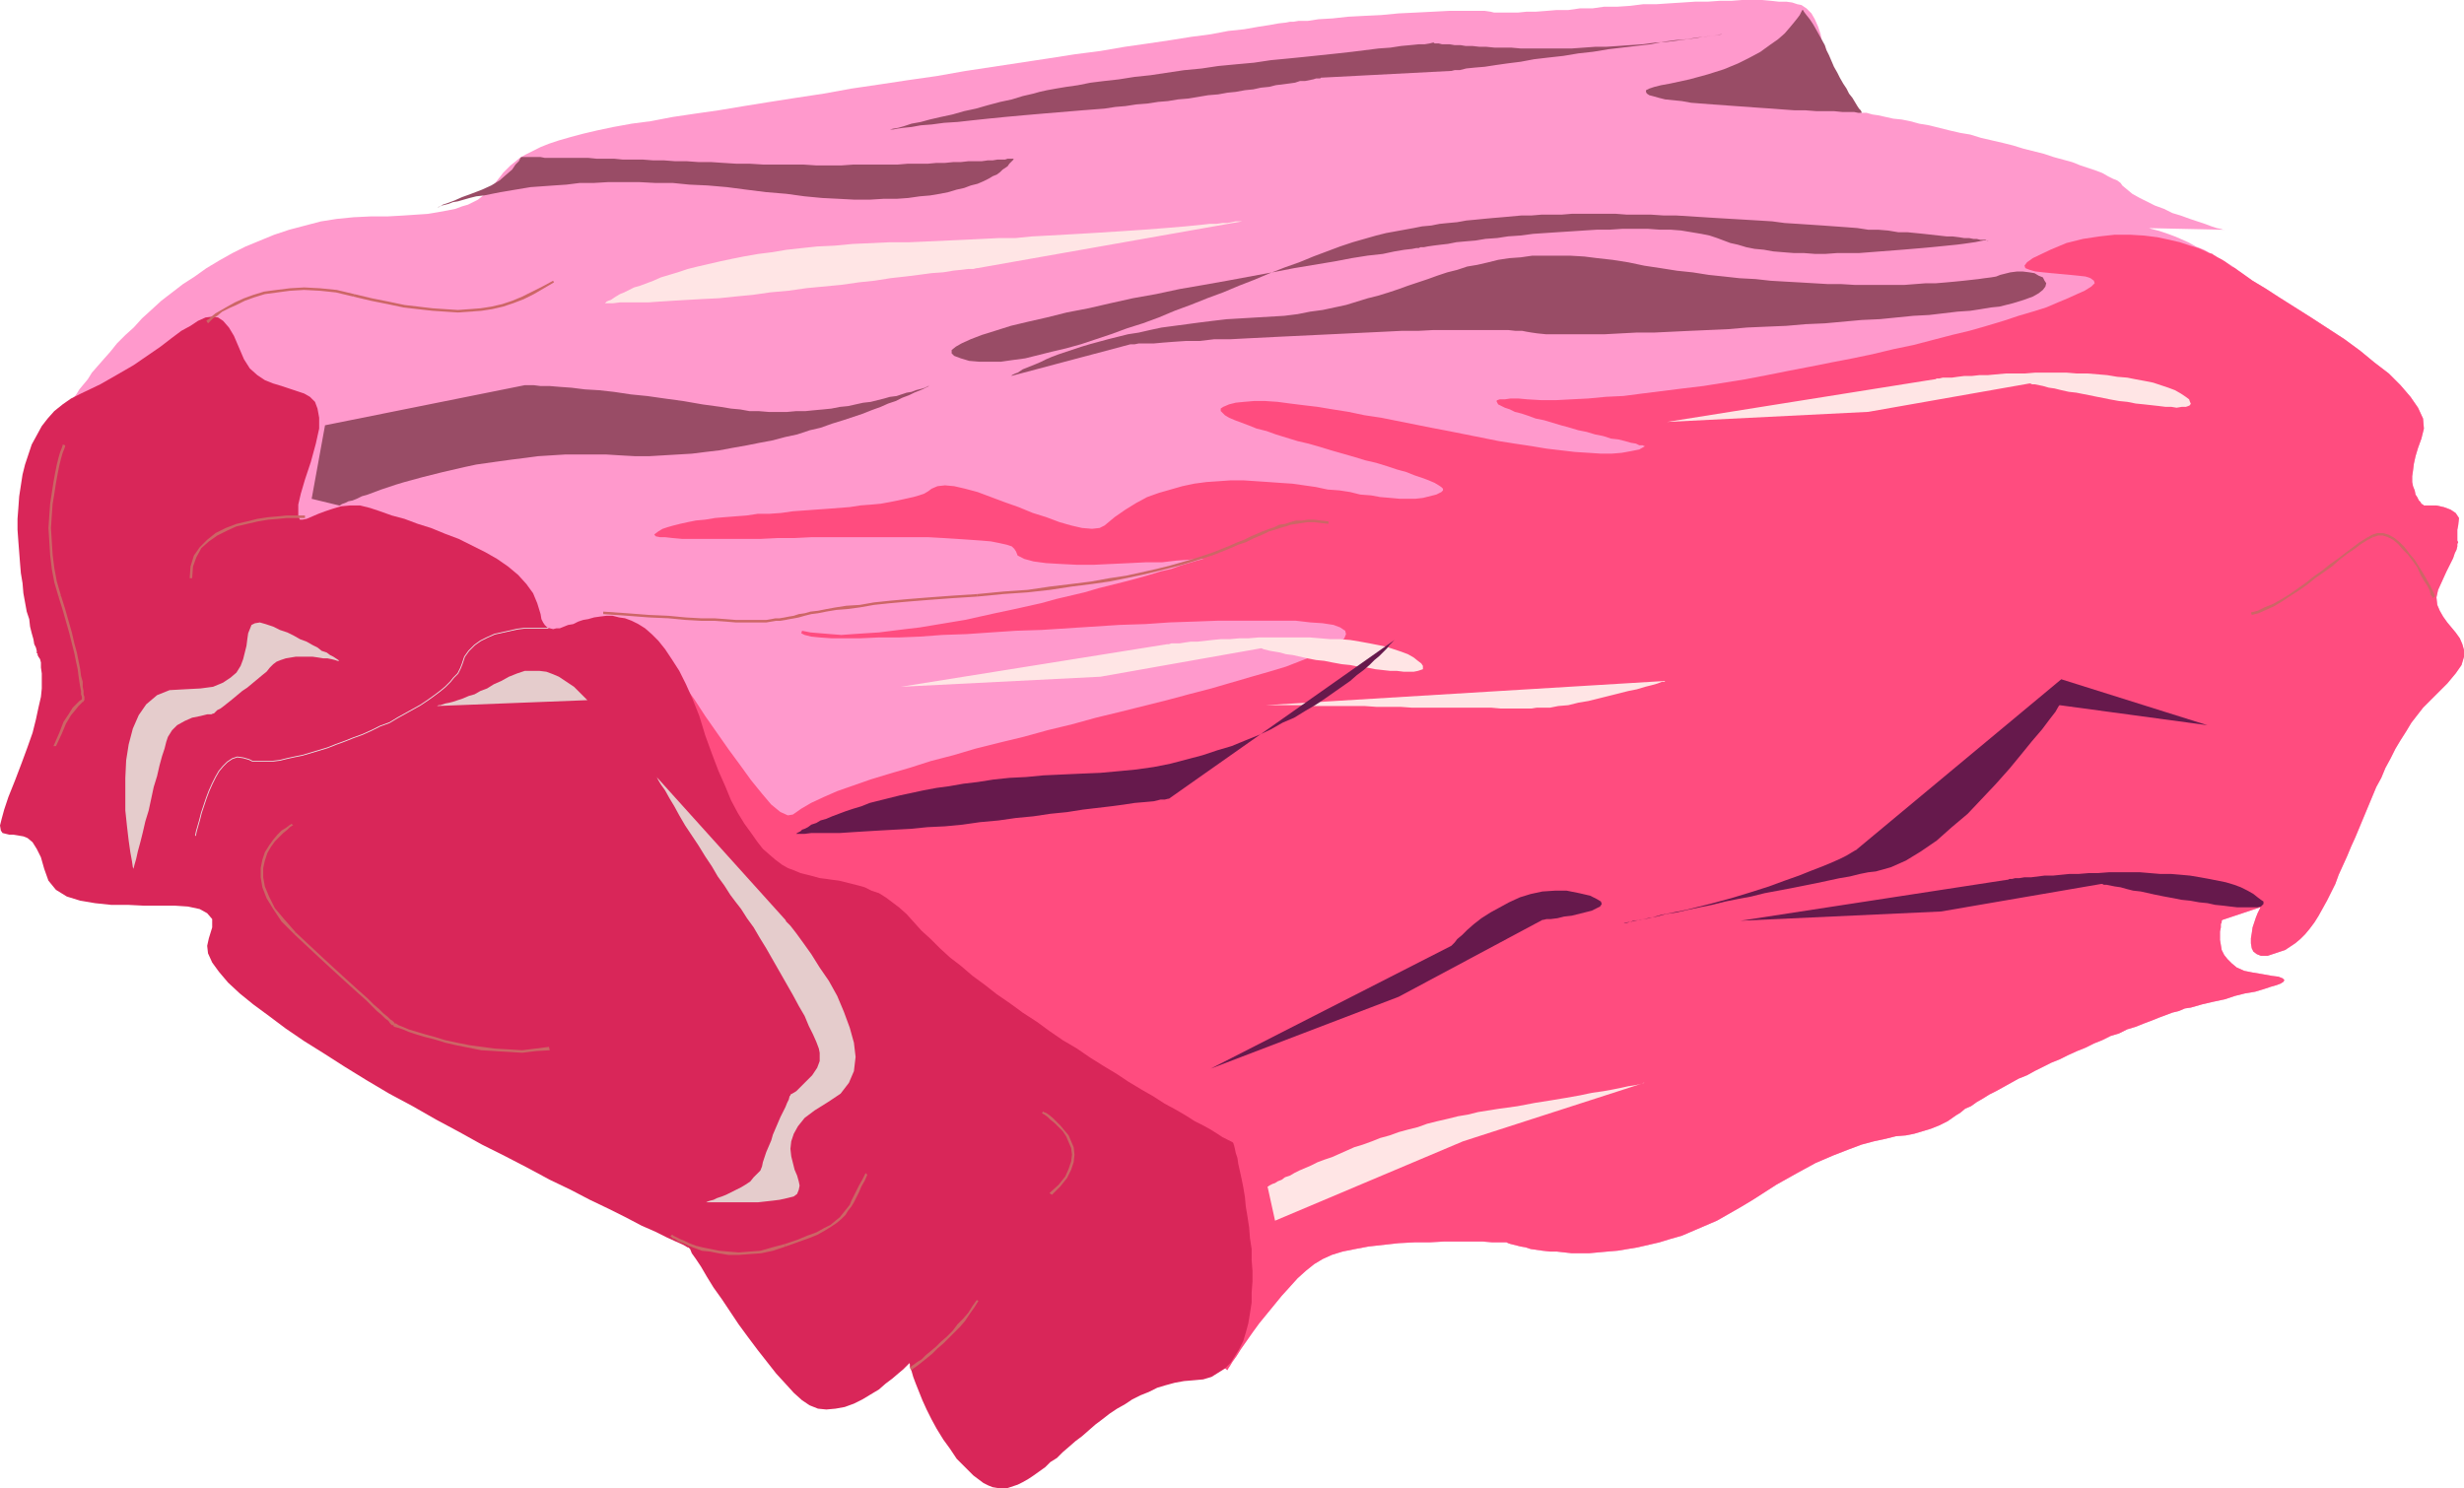
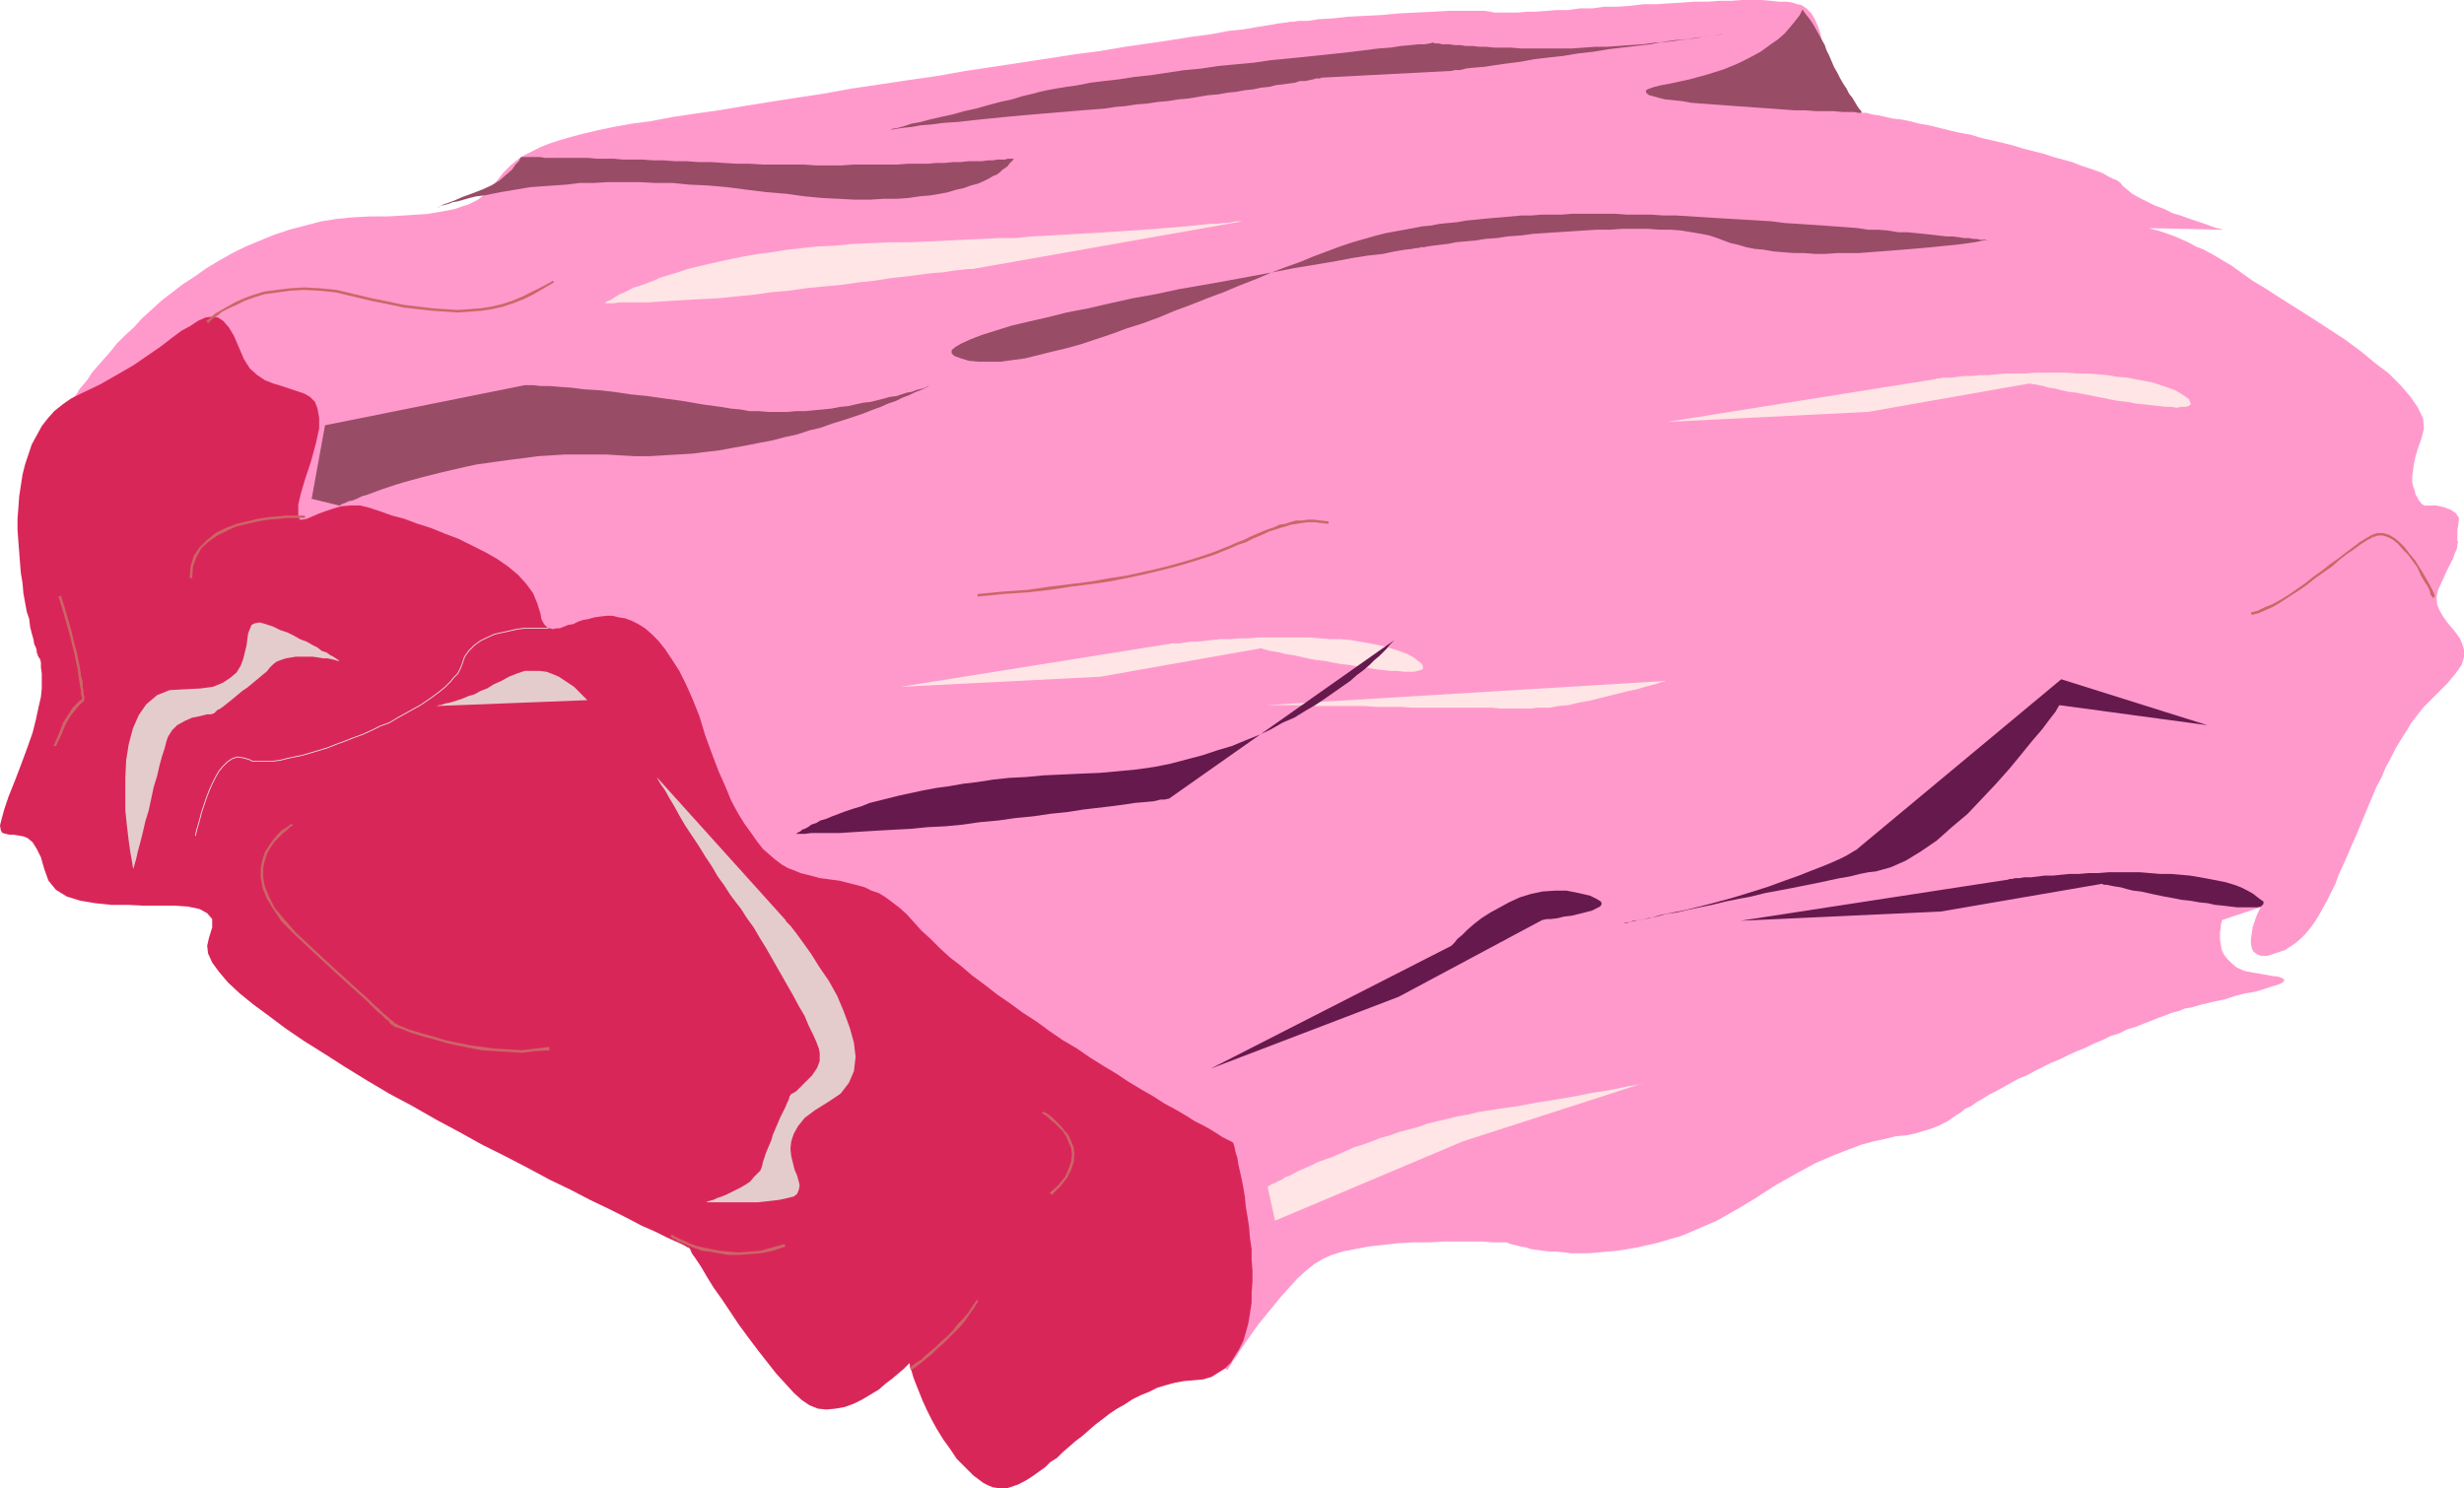
<svg xmlns="http://www.w3.org/2000/svg" xmlns:ns1="http://sodipodi.sourceforge.net/DTD/sodipodi-0.dtd" xmlns:ns2="http://www.inkscape.org/namespaces/inkscape" version="1.0" width="126.089mm" height="76.16mm" id="svg39" ns1:docname="Meat 05.wmf">
  <ns1:namedview id="namedview39" pagecolor="#ffffff" bordercolor="#000000" borderopacity="0.25" ns2:showpageshadow="2" ns2:pageopacity="0.0" ns2:pagecheckerboard="0" ns2:deskcolor="#d1d1d1" ns2:document-units="mm" />
  <defs id="defs1">
    <pattern id="WMFhbasepattern" patternUnits="userSpaceOnUse" width="6" height="6" x="0" y="0" />
  </defs>
  <path style="fill:#ff99cc;fill-opacity:1;fill-rule:evenodd;stroke:none" d="m 13.898,77.579 v 0 l 0.162,-0.323 0.323,-0.485 0.485,-0.646 0.485,-0.808 0.808,-0.97 0.808,-0.97 0.808,-1.293 1.131,-1.293 1.131,-1.293 1.293,-1.455 1.293,-1.616 1.616,-1.616 1.616,-1.455 1.616,-1.778 1.778,-1.616 1.939,-1.778 2.101,-1.616 2.101,-1.616 2.262,-1.455 2.262,-1.616 2.424,-1.455 2.586,-1.455 2.586,-1.293 2.747,-1.131 2.747,-1.131 2.909,-0.97 3.07,-0.808 3.07,-0.808 3.07,-0.485 3.232,-0.323 3.394,-0.162 h 3.232 l 2.909,-0.162 2.424,-0.162 2.424,-0.162 1.939,-0.323 1.778,-0.323 1.616,-0.323 1.293,-0.485 1.131,-0.323 0.97,-0.485 0.97,-0.485 0.808,-0.646 0.646,-0.485 0.646,-0.646 0.485,-0.646 0.646,-0.646 0.485,-0.646 0.646,-0.808 0.485,-0.646 0.646,-0.646 0.808,-0.808 0.808,-0.646 0.97,-0.808 1.131,-0.646 1.293,-0.646 1.616,-0.808 1.616,-0.646 1.939,-0.646 2.262,-0.646 2.424,-0.646 2.747,-0.646 3.07,-0.646 3.555,-0.646 3.717,-0.485 4.202,-0.808 4.363,-0.646 4.525,-0.646 4.848,-0.808 5.01,-0.808 5.171,-0.808 5.333,-0.808 5.333,-0.97 5.494,-0.808 5.333,-0.808 5.656,-0.808 5.494,-0.97 5.333,-0.808 5.333,-0.808 5.333,-0.808 5.171,-0.808 5.01,-0.646 4.686,-0.808 4.525,-0.646 4.363,-0.646 4.04,-0.646 3.717,-0.485 3.394,-0.646 3.07,-0.323 2.747,-0.485 2.101,-0.323 1.778,-0.323 1.454,-0.162 0.808,-0.162 h 0.162 0.485 l 0.97,-0.162 h 1.778 l 2.101,-0.323 2.747,-0.162 2.909,-0.323 3.07,-0.162 3.394,-0.162 3.394,-0.323 3.394,-0.162 3.232,-0.162 3.07,-0.162 h 2.747 2.262 1.939 l 1.131,0.162 0.646,0.162 h 0.97 0.97 1.293 1.454 l 1.616,-0.162 h 1.778 l 2.101,-0.162 1.939,-0.162 h 2.262 l 2.262,-0.323 h 2.424 l 2.262,-0.323 h 2.586 l 2.424,-0.162 2.586,-0.323 h 2.586 l 2.424,-0.162 2.586,-0.162 2.424,-0.162 h 2.424 l 2.262,-0.162 h 2.262 L 336.936,0 h 1.939 1.939 l 1.778,0.162 1.454,0.162 h 1.454 l 1.131,0.162 0.97,0.323 0.808,0.162 0.97,0.646 0.97,0.97 0.646,1.131 0.646,1.455 0.485,1.455 0.323,1.778 0.323,1.778 0.323,1.616 0.485,1.778 0.323,1.778 0.646,1.455 0.646,1.616 0.97,1.131 0.97,0.97 1.293,0.808 1.616,0.485 h 0.97 l 1.131,0.323 1.131,0.162 1.454,0.323 1.454,0.323 1.616,0.162 1.616,0.323 1.778,0.485 1.939,0.323 1.939,0.485 1.939,0.485 2.101,0.485 1.939,0.323 2.101,0.646 2.101,0.485 2.101,0.485 1.939,0.485 2.101,0.646 1.939,0.485 1.939,0.485 1.939,0.646 1.778,0.485 1.778,0.485 1.616,0.646 1.454,0.485 1.454,0.485 1.293,0.485 1.131,0.646 0.97,0.485 0.808,0.323 0.646,0.485 0.323,0.485 0.97,0.808 0.97,0.808 1.454,0.808 1.293,0.646 1.616,0.808 1.778,0.646 1.616,0.808 1.616,0.485 1.778,0.646 1.454,0.485 1.454,0.485 1.293,0.485 0.97,0.323 0.808,0.162 0.485,0.162 h 0.323 l -15.029,-0.323 v 0 h 0.323 l 0.485,0.162 0.646,0.162 0.646,0.162 0.97,0.323 0.97,0.323 1.293,0.485 1.131,0.485 1.454,0.646 1.454,0.808 1.616,0.646 1.778,0.97 1.616,0.97 1.939,1.131 1.778,1.293 2.262,1.616 2.424,1.455 2.747,1.778 3.07,1.939 3.07,1.939 3.232,2.101 3.232,2.101 3.07,2.263 2.747,2.263 2.747,2.101 2.262,2.263 1.939,2.263 1.454,2.101 0.97,2.101 0.162,1.939 -0.485,1.939 -0.646,1.778 -0.485,1.616 -0.323,1.455 -0.162,1.293 -0.162,1.131 v 1.131 l 0.162,0.808 0.323,0.808 0.162,0.808 0.323,0.485 0.323,0.646 0.323,0.323 0.162,0.323 0.323,0.162 0.162,0.162 v 0 h 0.323 0.97 1.131 l 1.454,0.323 1.293,0.485 0.97,0.646 0.646,0.97 -0.162,1.455 -0.162,0.808 v 0.485 0.485 0.323 0.323 0.162 0.323 l 0.162,0.323 -0.162,0.323 v 0.485 l -0.162,0.646 -0.323,0.646 -0.323,0.97 -0.646,1.293 -0.646,1.293 -0.808,1.778 -0.808,1.778 -0.323,1.455 0.162,1.455 0.485,1.131 0.646,1.131 0.808,1.131 0.808,0.97 0.808,0.97 0.808,1.131 0.485,1.131 0.323,1.131 v 1.293 l -0.485,1.616 -1.131,1.616 -1.616,1.939 -2.101,2.101 -1.293,1.293 -1.293,1.293 -1.131,1.455 -1.131,1.455 -0.97,1.616 -1.131,1.778 -0.97,1.616 -0.97,1.939 -0.97,1.778 -0.808,1.939 -0.97,1.778 -0.808,1.939 -0.808,1.939 -0.808,1.939 -0.808,1.939 -0.808,1.939 -0.808,1.778 -0.808,1.939 -0.808,1.778 -0.808,1.778 -0.646,1.778 -0.808,1.616 -0.808,1.616 -0.808,1.455 -0.808,1.455 -0.808,1.293 -0.97,1.293 -0.808,0.97 -0.97,0.97 -0.97,0.808 -0.97,0.646 -0.97,0.646 -1.939,0.646 -1.454,0.485 h -1.293 l -0.808,-0.323 -0.646,-0.485 -0.323,-0.646 -0.162,-0.97 v -0.97 l 0.162,-0.97 0.162,-1.131 0.323,-0.97 0.323,-0.97 0.323,-0.808 0.323,-0.646 0.162,-0.323 v -0.162 l -7.272,2.424 -0.162,0.162 v 0.323 l -0.162,0.323 v 0.646 l -0.162,0.808 v 0.808 0.808 l 0.162,0.97 0.162,0.97 0.485,0.97 0.646,0.808 0.808,0.808 0.97,0.808 1.454,0.646 1.616,0.323 1.939,0.323 1.778,0.323 1.293,0.162 0.808,0.323 0.323,0.323 -0.162,0.323 -0.485,0.323 -0.808,0.323 -1.131,0.323 -1.454,0.485 -1.616,0.485 -1.939,0.323 -1.939,0.485 -1.939,0.646 -2.262,0.485 -2.101,0.485 -2.262,0.646 -1.131,0.162 -1.131,0.485 -1.293,0.323 -1.293,0.485 -1.293,0.485 -1.616,0.646 -1.293,0.485 -1.616,0.646 -1.616,0.485 -1.616,0.808 -1.616,0.485 -1.616,0.808 -1.616,0.646 -1.616,0.808 -1.616,0.646 -1.778,0.808 -1.616,0.808 -1.616,0.646 -1.616,0.808 -1.616,0.808 -1.454,0.808 -1.616,0.646 -1.454,0.808 -1.454,0.808 -1.454,0.808 -1.293,0.646 -1.293,0.808 -1.131,0.646 -1.131,0.808 -1.131,0.485 -0.97,0.808 -0.808,0.485 -1.616,1.131 -1.616,0.808 -1.616,0.646 -1.616,0.485 -1.616,0.485 -1.616,0.323 -1.939,0.162 -1.939,0.485 -2.262,0.485 -2.424,0.646 -2.586,0.97 -2.909,1.131 -3.394,1.455 -3.555,1.939 -4.04,2.263 -4.525,2.909 -2.424,1.455 -2.262,1.293 -2.262,1.293 -2.262,0.97 -2.262,0.97 -2.262,0.97 -2.262,0.646 -2.101,0.646 -2.101,0.485 -2.101,0.485 -1.939,0.323 -1.939,0.323 -1.939,0.162 -1.778,0.162 -1.778,0.162 h -1.778 -1.616 l -1.454,-0.162 -1.454,-0.162 h -1.293 l -1.454,-0.162 -1.131,-0.162 -1.131,-0.162 -0.97,-0.323 -0.97,-0.162 -0.646,-0.162 -0.646,-0.162 -0.646,-0.162 -0.485,-0.162 -0.323,-0.162 h -0.162 v 0 h -0.323 -0.97 -1.293 l -1.939,-0.162 h -2.101 -2.424 -2.747 l -2.909,0.162 h -2.909 l -3.07,0.162 -2.909,0.323 -2.909,0.323 -2.586,0.485 -2.424,0.485 -2.101,0.646 -1.778,0.808 -1.616,0.97 -1.616,1.293 -1.616,1.455 -1.454,1.616 -1.616,1.778 -1.454,1.778 -1.454,1.778 -1.454,1.778 -1.293,1.778 -1.131,1.616 -1.131,1.616 -0.808,1.293 -0.808,1.131 -0.485,0.808 -0.323,0.485 -0.162,0.323 z" id="path1" />
-   <path style="fill:#ff4c7f;fill-opacity:1;fill-rule:evenodd;stroke:none" d="m 428.078,49.295 0.808,0.485 0.646,0.323 0.808,0.485 0.646,0.485 0.646,0.485 0.646,0.323 0.646,0.485 0.485,0.323 2.262,1.616 2.424,1.455 2.747,1.778 3.07,1.939 3.07,1.939 3.232,2.101 3.232,2.101 3.07,2.263 2.747,2.263 2.747,2.101 2.262,2.263 1.939,2.263 1.454,2.101 0.97,2.101 0.162,1.939 -0.485,1.939 -0.646,1.778 -0.485,1.616 -0.323,1.455 -0.162,1.293 -0.162,1.131 v 1.131 l 0.162,0.808 0.323,0.808 0.162,0.808 0.323,0.485 0.323,0.646 0.323,0.323 0.162,0.323 0.323,0.162 0.162,0.162 v 0 h 0.323 0.97 1.131 l 1.454,0.323 1.293,0.485 0.97,0.646 0.646,0.97 -0.162,1.455 -0.162,0.808 v 0.485 0.485 0.323 0.323 0.162 0.323 l 0.162,0.323 -0.162,0.323 v 0.485 l -0.162,0.646 -0.323,0.646 -0.323,0.97 -0.646,1.293 -0.646,1.293 -0.808,1.778 -0.808,1.778 -0.323,1.455 0.162,1.455 0.485,1.131 0.646,1.131 0.808,1.131 0.808,0.97 0.808,0.97 0.808,1.131 0.485,1.131 0.323,1.131 v 1.293 l -0.485,1.616 -1.131,1.616 -1.616,1.939 -2.101,2.101 -1.293,1.293 -1.293,1.293 -1.131,1.455 -1.131,1.455 -0.97,1.616 -1.131,1.778 -0.97,1.616 -0.97,1.939 -0.97,1.778 -0.808,1.939 -0.97,1.778 -0.808,1.939 -0.808,1.939 -0.808,1.939 -0.808,1.939 -0.808,1.939 -0.808,1.778 -0.808,1.939 -0.808,1.778 -0.808,1.778 -0.646,1.778 -0.808,1.616 -0.808,1.616 -0.808,1.455 -0.808,1.455 -0.808,1.293 -0.97,1.293 -0.808,0.97 -0.97,0.97 -0.97,0.808 -0.97,0.646 -0.97,0.646 -1.939,0.646 -1.454,0.485 h -1.293 l -0.808,-0.323 -0.646,-0.485 -0.323,-0.646 -0.162,-0.97 v -0.97 l 0.162,-0.97 0.162,-1.131 0.323,-0.97 0.323,-0.97 0.323,-0.808 0.323,-0.646 0.162,-0.323 v -0.162 l -7.272,2.424 -0.162,0.162 v 0.323 l -0.162,0.323 v 0.646 l -0.162,0.808 v 0.808 0.808 l 0.162,0.97 0.162,0.97 0.485,0.97 0.646,0.808 0.808,0.808 0.97,0.808 1.454,0.646 1.616,0.323 1.939,0.323 1.778,0.323 1.293,0.162 0.808,0.323 0.323,0.323 -0.162,0.323 -0.485,0.323 -0.808,0.323 -1.131,0.323 -1.454,0.485 -1.616,0.485 -1.939,0.323 -1.939,0.485 -1.939,0.646 -2.262,0.485 -2.101,0.485 -2.262,0.646 -1.131,0.162 -1.131,0.485 -1.293,0.323 -1.293,0.485 -1.293,0.485 -1.616,0.646 -1.293,0.485 -1.616,0.646 -1.616,0.485 -1.616,0.808 -1.616,0.485 -1.616,0.808 -1.616,0.646 -1.616,0.808 -1.616,0.646 -1.778,0.808 -1.616,0.808 -1.616,0.646 -1.616,0.808 -1.616,0.808 -1.454,0.808 -1.616,0.646 -1.454,0.808 -1.454,0.808 -1.454,0.808 -1.293,0.646 -1.293,0.808 -1.131,0.646 -1.131,0.808 -1.131,0.485 -0.97,0.808 -0.808,0.485 -1.616,1.131 -1.616,0.808 -1.616,0.646 -1.616,0.485 -1.616,0.485 -1.616,0.323 -1.939,0.162 -1.939,0.485 -2.262,0.485 -2.424,0.646 -2.586,0.97 -2.909,1.131 -3.394,1.455 -3.555,1.939 -4.04,2.263 -4.525,2.909 -2.424,1.455 -2.262,1.293 -2.262,1.293 -2.262,0.97 -2.262,0.97 -2.262,0.97 -2.262,0.646 -2.101,0.646 -2.101,0.485 -2.101,0.485 -1.939,0.323 -1.939,0.323 -1.939,0.162 -1.778,0.162 -1.778,0.162 h -1.778 -1.616 l -1.454,-0.162 -1.454,-0.162 h -1.293 l -1.454,-0.162 -1.131,-0.162 -1.131,-0.162 -0.97,-0.323 -0.97,-0.162 -0.646,-0.162 -0.646,-0.162 -0.646,-0.162 -0.485,-0.162 -0.323,-0.162 h -0.162 v 0 h -0.323 -0.97 -1.293 l -1.939,-0.162 h -2.101 -2.424 -2.747 l -2.909,0.162 h -2.909 l -3.07,0.162 -2.909,0.323 -2.909,0.323 -2.586,0.485 -2.424,0.485 -2.101,0.646 -1.778,0.808 -1.616,0.97 -1.616,1.293 -1.616,1.455 -1.454,1.616 -1.616,1.778 -1.454,1.778 -1.454,1.778 -1.454,1.778 -1.293,1.778 -1.131,1.616 -1.131,1.616 -0.808,1.293 -0.808,1.131 -0.485,0.808 -0.323,0.485 -0.162,0.323 -76.437,-64.811 -0.162,-0.162 -0.323,-0.485 -0.646,-0.808 -0.808,-0.97 -1.131,-1.131 -1.131,-1.616 -1.454,-1.616 -1.454,-1.939 -1.616,-2.101 -1.778,-2.263 -1.778,-2.424 -1.939,-2.586 -1.778,-2.748 -1.939,-2.748 -2.101,-2.748 -1.778,-3.071 -1.939,-3.071 -1.778,-2.909 -1.939,-3.232 -1.616,-3.071 -1.616,-3.071 -1.454,-3.071 -1.293,-3.071 -1.131,-2.909 -0.97,-2.909 -0.646,-2.909 -0.485,-2.586 -0.323,-2.748 v -2.424 l 0.323,-2.263 0.485,-2.263 0.808,-1.939 0.808,-0.323 0.97,0.646 1.293,1.293 1.616,1.939 1.939,2.424 2.101,2.909 2.101,3.232 2.262,3.232 2.262,3.232 2.262,3.071 2.101,2.909 2.101,2.586 1.778,2.101 1.778,1.455 1.454,0.646 0.97,-0.162 1.616,-1.131 1.939,-1.131 2.424,-1.131 2.586,-1.131 3.232,-1.131 3.232,-1.131 3.717,-1.131 3.878,-1.131 4.04,-1.293 4.363,-1.131 4.363,-1.293 4.525,-1.131 4.686,-1.131 4.686,-1.293 4.686,-1.131 4.686,-1.293 4.686,-1.131 4.525,-1.131 4.525,-1.131 4.202,-1.131 4.363,-1.131 3.878,-1.131 3.878,-1.131 3.394,-0.97 3.232,-0.97 2.909,-1.131 2.424,-0.97 2.262,-0.808 1.616,-0.97 1.293,-0.808 0.808,-0.808 0.323,-0.808 -0.162,-0.646 -0.97,-0.646 -1.293,-0.485 -2.101,-0.323 -2.424,-0.162 -2.747,-0.323 h -3.394 -3.555 -4.04 -4.202 l -4.363,0.162 -4.848,0.162 -4.686,0.323 -5.01,0.162 -5.01,0.323 -5.01,0.323 -5.01,0.323 -5.01,0.162 -4.848,0.323 -4.686,0.323 -4.686,0.162 -4.363,0.323 -4.04,0.162 h -3.878 l -3.555,0.162 h -3.07 -2.586 l -2.262,-0.162 -1.616,-0.162 -1.293,-0.323 -0.646,-0.323 0.162,-0.485 1.616,0.323 1.939,0.162 1.939,0.162 2.101,0.162 2.262,-0.162 2.424,-0.162 2.586,-0.162 2.586,-0.323 2.586,-0.323 2.747,-0.323 2.909,-0.485 2.909,-0.485 2.909,-0.485 2.909,-0.646 2.909,-0.646 3.07,-0.646 2.909,-0.646 2.909,-0.646 2.909,-0.808 2.747,-0.646 2.747,-0.646 2.747,-0.808 2.586,-0.646 2.586,-0.646 2.424,-0.646 2.262,-0.646 2.101,-0.646 2.101,-0.485 1.778,-0.646 1.616,-0.485 1.616,-0.485 1.293,-0.323 h -0.162 -1.131 l -1.778,0.162 -2.262,0.162 -2.747,0.323 h -3.07 l -3.232,0.162 -3.555,0.162 -3.394,0.162 h -3.232 l -3.232,-0.162 -2.747,-0.162 -2.424,-0.323 -1.778,-0.485 -1.293,-0.646 -0.323,-0.808 -0.323,-0.485 -0.485,-0.485 -0.97,-0.323 -1.454,-0.323 -1.616,-0.323 -1.939,-0.162 -2.262,-0.162 -2.424,-0.162 -2.586,-0.162 -2.909,-0.162 h -2.909 -3.232 -3.232 -3.232 -3.232 -3.394 -3.394 l -3.232,0.162 h -3.232 l -3.232,0.162 h -2.909 -2.909 -2.747 -2.424 -2.262 -2.101 l -1.778,-0.162 -1.454,-0.162 h -0.97 l -0.808,-0.162 -0.323,-0.323 0.162,-0.162 0.646,-0.485 0.808,-0.485 0.97,-0.323 1.131,-0.323 1.293,-0.323 1.454,-0.323 1.616,-0.323 1.778,-0.162 1.939,-0.323 1.939,-0.162 2.101,-0.162 2.101,-0.162 2.101,-0.323 h 2.262 l 2.262,-0.162 2.262,-0.323 2.262,-0.162 2.262,-0.162 2.262,-0.162 2.101,-0.162 2.101,-0.162 2.101,-0.323 2.101,-0.162 1.778,-0.162 1.778,-0.323 1.616,-0.323 1.454,-0.323 1.454,-0.323 1.131,-0.323 0.97,-0.323 0.808,-0.485 0.646,-0.485 1.131,-0.485 1.454,-0.162 1.778,0.162 2.101,0.485 2.424,0.646 2.586,0.97 2.586,0.97 2.747,0.97 2.747,1.131 2.586,0.808 2.586,0.97 2.262,0.646 2.101,0.485 1.939,0.162 1.454,-0.162 0.97,-0.485 1.939,-1.616 2.101,-1.455 2.101,-1.293 2.101,-1.131 2.262,-0.808 2.262,-0.646 2.262,-0.646 2.262,-0.485 2.424,-0.323 2.424,-0.162 2.262,-0.162 h 2.424 l 2.424,0.162 2.424,0.162 2.262,0.162 2.424,0.162 2.262,0.323 2.262,0.323 2.262,0.485 2.262,0.162 2.101,0.323 1.939,0.485 2.101,0.162 1.778,0.323 1.939,0.162 1.778,0.162 h 1.616 1.454 l 1.454,-0.162 1.293,-0.323 1.293,-0.323 0.97,-0.485 0.323,-0.323 v -0.323 l -0.323,-0.323 -0.485,-0.323 -0.808,-0.485 -1.131,-0.485 -1.293,-0.485 -1.454,-0.485 -1.616,-0.646 -1.778,-0.485 -1.939,-0.646 -2.101,-0.646 -2.101,-0.485 -2.101,-0.646 -2.262,-0.646 -2.262,-0.646 -2.101,-0.646 -2.262,-0.646 -2.101,-0.485 -2.101,-0.646 -2.101,-0.646 -1.778,-0.646 -1.939,-0.485 -1.616,-0.646 -1.293,-0.485 -1.293,-0.485 -1.131,-0.485 -0.808,-0.485 -0.485,-0.485 -0.323,-0.323 v -0.485 l 0.485,-0.323 1.131,-0.485 1.293,-0.323 1.616,-0.162 1.939,-0.162 h 2.101 l 2.424,0.162 2.424,0.323 2.586,0.323 2.747,0.323 2.909,0.485 3.07,0.485 3.07,0.646 3.232,0.485 3.232,0.646 3.232,0.646 3.232,0.646 3.394,0.646 3.232,0.646 3.232,0.646 3.232,0.646 3.07,0.485 3.232,0.485 2.909,0.485 2.747,0.323 2.747,0.323 2.586,0.162 2.424,0.162 h 2.101 l 1.939,-0.162 1.778,-0.323 1.616,-0.323 1.131,-0.646 h -0.162 l -0.323,-0.162 h -0.646 l -0.646,-0.323 -0.97,-0.162 -1.131,-0.323 -1.293,-0.323 -1.454,-0.162 -1.454,-0.485 -1.616,-0.323 -1.616,-0.485 -1.616,-0.323 -1.616,-0.485 -1.778,-0.485 -1.616,-0.485 -1.616,-0.485 -1.616,-0.323 -1.293,-0.485 -1.454,-0.485 -1.293,-0.323 -0.97,-0.485 -0.97,-0.323 -0.646,-0.323 -0.646,-0.323 -0.162,-0.323 -0.162,-0.323 0.162,-0.162 0.485,-0.162 h 0.97 l 1.131,-0.162 h 1.454 l 1.778,0.162 2.747,0.162 h 2.747 l 3.07,-0.162 3.232,-0.162 3.394,-0.323 3.394,-0.162 3.717,-0.485 3.878,-0.485 3.878,-0.485 4.04,-0.485 4.04,-0.646 4.04,-0.646 4.202,-0.808 4.04,-0.808 4.202,-0.808 4.04,-0.808 4.202,-0.808 3.878,-0.808 4.04,-0.97 3.878,-0.808 3.717,-0.97 3.717,-0.97 3.394,-0.808 3.394,-0.97 3.232,-0.97 2.909,-0.97 2.747,-0.808 2.586,-0.808 2.262,-0.97 1.939,-0.808 1.778,-0.808 1.454,-0.646 1.293,-0.808 0.646,-0.646 -0.162,-0.485 -0.646,-0.485 -0.97,-0.323 -1.454,-0.162 -1.616,-0.162 -1.778,-0.162 -1.778,-0.162 -1.616,-0.162 -1.454,-0.162 -1.131,-0.323 -0.808,-0.323 -0.162,-0.485 0.485,-0.646 1.131,-0.808 3.394,-1.616 3.07,-1.293 3.232,-0.808 3.232,-0.485 2.909,-0.323 h 2.909 l 2.747,0.162 2.586,0.323 2.262,0.485 2.101,0.485 1.939,0.646 1.616,0.485 1.131,0.485 0.97,0.485 0.646,0.162 z" id="path2" />
  <path style="fill:#d92659;fill-opacity:1;fill-rule:evenodd;stroke:none" d="m 7.11,126.389 v -0.162 -0.323 l -0.162,-0.646 -0.323,-0.646 -0.162,-0.97 -0.323,-1.131 -0.323,-1.293 -0.162,-1.455 -0.485,-1.455 -0.323,-1.778 -0.323,-1.778 -0.162,-1.939 -0.323,-1.939 -0.162,-1.939 -0.162,-2.101 -0.162,-2.101 -0.162,-2.263 v -2.101 l 0.162,-2.101 0.162,-2.263 0.323,-2.101 0.323,-2.101 0.485,-1.939 0.646,-1.939 0.646,-1.939 0.97,-1.778 0.97,-1.778 1.131,-1.455 1.293,-1.455 1.616,-1.293 1.616,-1.131 1.939,-0.97 3.717,-1.778 3.394,-1.939 3.07,-1.778 2.586,-1.778 2.586,-1.778 2.101,-1.616 1.939,-1.455 1.778,-0.97 1.454,-0.97 1.454,-0.646 1.293,-0.162 1.131,0.162 0.97,0.646 1.131,1.293 0.97,1.616 0.97,2.263 0.97,2.263 1.131,1.778 1.454,1.293 1.454,0.97 1.616,0.646 1.616,0.485 1.454,0.485 1.454,0.485 1.454,0.485 1.131,0.646 0.97,0.97 0.485,1.293 0.323,1.778 v 2.101 l -0.646,2.909 -0.97,3.556 -1.131,3.394 -0.808,2.748 -0.485,2.101 v 1.455 0.808 l 0.323,0.646 h 0.485 l 0.808,-0.162 1.131,-0.485 1.131,-0.485 1.293,-0.485 1.454,-0.485 1.616,-0.485 1.778,-0.162 h 1.939 l 1.939,0.485 1.939,0.646 2.262,0.808 2.424,0.646 2.586,0.97 2.586,0.808 2.747,1.131 2.586,0.97 2.586,1.293 2.586,1.293 2.262,1.293 2.101,1.455 1.939,1.616 1.616,1.778 1.293,1.778 0.808,1.939 0.646,2.101 0.162,0.97 0.323,0.646 0.323,0.485 0.485,0.485 0.485,0.162 0.646,0.162 0.646,-0.162 h 0.646 l 0.808,-0.323 0.808,-0.323 0.97,-0.162 0.97,-0.485 0.97,-0.323 0.97,-0.162 1.131,-0.323 1.131,-0.162 1.293,-0.162 h 1.131 l 1.293,0.323 1.131,0.162 1.293,0.485 1.293,0.646 1.293,0.808 1.293,1.131 1.293,1.293 1.293,1.616 1.293,1.939 1.454,2.263 1.293,2.586 1.293,2.909 1.293,3.232 1.131,3.717 1.293,3.556 1.293,3.394 1.293,2.909 1.131,2.748 1.293,2.424 1.293,2.101 1.293,1.778 1.131,1.616 1.131,1.455 1.293,1.131 1.131,0.97 1.293,0.97 1.131,0.646 1.293,0.485 1.131,0.485 1.293,0.323 1.293,0.323 1.131,0.323 1.293,0.162 1.131,0.162 1.293,0.162 1.293,0.323 1.293,0.323 1.293,0.323 1.131,0.323 1.293,0.646 1.454,0.485 1.293,0.808 1.293,0.97 1.293,0.97 1.454,1.293 1.454,1.616 1.454,1.616 1.778,1.616 1.778,1.778 1.939,1.778 2.101,1.616 2.262,1.939 2.424,1.778 2.262,1.778 2.586,1.778 2.424,1.778 2.747,1.778 2.424,1.778 2.586,1.778 2.747,1.616 2.586,1.778 2.586,1.616 2.424,1.455 2.424,1.616 2.424,1.455 2.262,1.293 2.262,1.455 2.101,1.131 1.939,1.131 1.778,1.131 1.616,0.808 1.454,0.808 1.293,0.808 0.97,0.646 0.97,0.485 0.646,0.323 0.323,0.162 0.162,0.162 v 0 l 0.162,0.485 0.162,0.646 0.162,0.808 0.323,0.97 0.162,1.131 0.323,1.455 0.323,1.455 0.323,1.616 0.323,1.939 0.162,1.778 0.323,1.939 0.323,2.101 0.162,2.101 0.323,2.101 v 2.101 l 0.162,2.101 v 2.101 l -0.162,2.101 v 1.939 l -0.323,2.101 -0.323,1.939 -0.485,1.778 -0.485,1.616 -0.808,1.616 -0.808,1.293 -0.808,1.293 -1.131,1.131 -1.293,0.808 -1.293,0.808 -1.616,0.485 -1.778,0.162 -1.939,0.162 -1.778,0.323 -1.778,0.485 -1.616,0.485 -1.616,0.808 -1.616,0.646 -1.616,0.808 -1.454,0.97 -1.454,0.808 -1.454,0.97 -1.454,1.131 -1.293,0.97 -1.293,1.131 -1.293,1.131 -1.293,0.97 -1.293,1.131 -1.131,0.97 -1.131,1.131 -1.293,0.808 -0.97,0.97 -1.131,0.808 -1.131,0.808 -0.97,0.646 -1.131,0.646 -0.97,0.485 -0.97,0.323 -0.97,0.323 h -0.97 -0.97 l -0.97,-0.162 -0.808,-0.323 -0.97,-0.485 -1.939,-1.455 -1.616,-1.616 -1.616,-1.616 -1.293,-1.939 -1.293,-1.778 -1.293,-2.101 -0.97,-1.778 -0.97,-1.939 -0.808,-1.778 -0.646,-1.616 -0.646,-1.616 -0.485,-1.293 -0.323,-1.131 -0.323,-0.808 v -0.485 l -0.162,-0.323 v 0.162 l -0.485,0.485 -0.646,0.646 -0.97,0.808 -1.131,0.97 -1.293,0.97 -1.293,1.131 -1.616,0.97 -1.616,0.97 -1.616,0.808 -1.778,0.646 -1.778,0.323 -1.778,0.162 -1.616,-0.162 -1.616,-0.646 -1.454,-0.97 -1.616,-1.455 -1.616,-1.778 -1.778,-1.939 -1.778,-2.263 -1.778,-2.263 -1.939,-2.586 -1.778,-2.424 -1.616,-2.424 -1.616,-2.424 -1.616,-2.263 -1.293,-2.101 -1.131,-1.939 -0.97,-1.455 -0.808,-1.131 -0.323,-0.808 -0.323,-0.323 h -0.162 l -0.808,-0.485 -1.454,-0.646 -1.778,-0.808 -2.262,-1.131 -2.586,-1.131 -3.07,-1.616 -3.232,-1.616 -3.717,-1.778 -3.717,-1.939 -4.04,-1.939 -4.202,-2.263 -4.363,-2.263 -4.525,-2.263 -4.363,-2.424 -4.525,-2.424 -4.525,-2.586 -4.525,-2.424 -4.363,-2.586 -4.202,-2.586 -4.04,-2.586 -3.878,-2.424 -3.555,-2.424 -3.232,-2.424 -3.07,-2.263 -2.586,-2.101 -2.262,-2.101 -1.778,-2.101 -1.293,-1.778 -0.808,-1.778 -0.162,-1.455 0.323,-1.455 0.646,-2.101 v -1.616 l -0.97,-1.131 -1.454,-0.808 -2.262,-0.485 -2.424,-0.162 h -2.909 -3.07 l -3.232,-0.162 h -3.232 l -3.07,-0.323 -2.909,-0.485 -2.586,-0.808 -2.101,-1.293 -1.454,-1.778 -0.808,-2.263 -0.646,-2.263 -0.808,-1.616 -0.808,-1.293 -0.97,-0.808 -0.808,-0.323 -0.97,-0.162 -0.97,-0.162 H 1.778 L 1.131,161.299 0.485,161.137 0.162,160.653 0,159.683 0.323,158.39 0.808,156.612 l 0.808,-2.424 1.293,-3.232 1.293,-3.394 1.131,-3.071 0.97,-2.748 0.646,-2.586 0.485,-2.263 0.485,-2.101 0.162,-1.616 v -1.616 -1.293 l -0.162,-1.131 v -0.97 l -0.162,-0.646 -0.323,-0.485 -0.162,-0.323 v -0.323 z" id="path3" />
  <path style="fill:#e5cccc;fill-opacity:1;fill-rule:evenodd;stroke:none" d="m 151.904,177.946 0.162,0.323 0.808,0.808 1.131,1.455 1.293,1.778 1.616,2.263 1.616,2.586 1.778,2.586 1.616,2.909 1.293,3.071 1.131,3.071 0.808,2.909 0.323,2.748 -0.323,2.748 -0.97,2.263 -1.616,2.101 -2.424,1.616 -2.586,1.616 -1.939,1.455 -1.293,1.616 -0.808,1.455 -0.485,1.455 -0.162,1.455 0.162,1.455 0.323,1.293 0.323,1.293 0.485,1.131 0.323,1.131 0.162,0.808 -0.162,0.808 -0.323,0.808 -0.646,0.485 -1.293,0.323 -1.454,0.323 -1.293,0.162 -1.454,0.162 -1.454,0.162 h -1.293 -1.293 -1.293 -1.131 -1.131 -0.97 -0.808 -0.808 -0.646 -0.323 -0.323 -0.162 0.162 l 0.323,-0.162 0.485,-0.162 0.646,-0.162 0.646,-0.323 0.97,-0.323 0.808,-0.323 0.97,-0.485 0.97,-0.485 0.97,-0.485 0.808,-0.485 0.97,-0.646 0.646,-0.808 0.646,-0.646 0.646,-0.646 0.323,-0.808 0.162,-0.808 0.323,-0.97 0.323,-0.97 0.485,-1.131 0.485,-1.131 0.323,-1.131 0.485,-1.131 0.485,-1.131 0.485,-1.131 0.485,-0.97 0.485,-0.97 0.323,-0.808 0.323,-0.646 0.162,-0.646 0.162,-0.162 v -0.162 l 0.323,-0.162 0.808,-0.485 0.808,-0.808 1.131,-1.131 1.131,-1.131 0.97,-1.455 0.485,-1.293 v -1.616 l -0.162,-0.808 -0.485,-1.293 -0.646,-1.455 -0.808,-1.616 -0.808,-1.939 -1.131,-1.939 -1.131,-2.101 -1.293,-2.263 -1.293,-2.263 -1.293,-2.263 -1.293,-2.263 -1.293,-2.101 -1.131,-1.939 -1.293,-1.778 -1.131,-1.778 -1.131,-1.455 -0.97,-1.293 -1.131,-1.778 -1.293,-1.778 -1.131,-1.939 -1.293,-1.939 -1.293,-2.101 -1.293,-1.939 -1.293,-1.939 -1.131,-1.939 -0.97,-1.778 -0.97,-1.616 -0.808,-1.455 -0.808,-1.131 -0.485,-0.808 -0.323,-0.646 -0.162,-0.162 z" id="path4" />
  <path style="fill:#e5cccc;fill-opacity:1;fill-rule:evenodd;stroke:none" d="m 25.856,168.087 -0.162,-0.323 -0.162,-1.131 -0.323,-1.778 -0.323,-2.263 -0.323,-2.748 -0.323,-3.071 v -3.071 -3.232 l 0.162,-3.394 0.485,-3.071 0.808,-3.071 1.131,-2.586 1.454,-2.101 2.101,-1.778 2.424,-0.97 2.909,-0.162 3.07,-0.162 2.424,-0.323 1.939,-0.808 1.454,-0.97 1.131,-0.97 0.808,-1.293 0.485,-1.293 0.323,-1.293 0.323,-1.293 0.162,-1.293 0.162,-1.131 0.323,-0.808 0.323,-0.808 0.646,-0.323 0.97,-0.162 1.131,0.323 1.454,0.485 1.293,0.646 1.454,0.485 1.293,0.646 1.131,0.646 1.293,0.485 1.131,0.646 0.97,0.485 0.808,0.646 0.97,0.323 0.646,0.485 0.646,0.323 0.485,0.323 0.485,0.323 0.162,0.162 v 0 0 h -0.323 l -0.485,-0.162 -0.646,-0.162 -0.808,-0.162 h -0.808 l -0.97,-0.162 -1.131,-0.162 h -0.97 -1.131 -1.131 l -0.97,0.162 -0.97,0.162 -0.97,0.323 -0.808,0.323 -0.646,0.485 -0.646,0.646 -0.646,0.808 -0.808,0.646 -0.97,0.808 -0.97,0.808 -0.97,0.808 -0.97,0.646 -0.97,0.808 -0.97,0.808 -0.808,0.646 -0.808,0.646 -0.646,0.485 -0.646,0.323 -0.485,0.485 -0.162,0.162 h -0.162 l -0.323,0.162 h -0.808 l -1.293,0.323 -1.616,0.323 -1.454,0.646 -1.454,0.808 -0.97,0.97 -0.808,1.293 -0.323,0.97 -0.323,1.293 -0.485,1.455 -0.485,1.778 -0.485,2.101 -0.646,2.101 -0.485,2.263 -0.485,2.263 -0.646,2.101 -0.485,2.101 -0.485,1.939 -0.485,1.778 -0.323,1.455 -0.323,1.131 -0.162,0.646 z" id="path5" />
  <path style="fill:#cc6666;fill-opacity:1;fill-rule:evenodd;stroke:none" d="m 68.518,56.891 v 0 l -3.394,-0.808 -3.232,-0.323 -3.07,-0.162 -2.747,0.162 -2.586,0.323 -2.424,0.323 -2.101,0.646 -1.778,0.646 -1.778,0.808 -1.454,0.808 -1.131,0.646 -1.131,0.646 -0.808,0.646 -0.485,0.485 -0.323,0.162 -0.162,0.162 0.323,0.485 0.162,-0.162 0.323,-0.323 0.485,-0.485 0.808,-0.485 0.97,-0.808 1.293,-0.646 1.454,-0.646 1.616,-0.808 1.778,-0.646 2.101,-0.646 2.424,-0.323 2.424,-0.323 2.747,-0.162 3.07,0.162 3.07,0.323 3.394,0.808 v 0 z" id="path6" />
  <path style="fill:#cc6666;fill-opacity:1;fill-rule:evenodd;stroke:none" d="m 106.979,54.305 -2.101,1.131 -1.939,0.97 -1.939,0.97 -1.939,0.808 -1.939,0.646 -2.101,0.485 -2.101,0.323 -2.101,0.162 -2.262,0.162 -2.424,-0.162 -2.424,-0.162 -2.747,-0.323 -2.747,-0.323 -3.07,-0.646 -3.232,-0.646 -3.394,-0.808 -0.162,0.485 3.394,0.808 3.232,0.646 3.07,0.646 2.747,0.323 2.909,0.323 2.424,0.162 2.424,0.162 2.262,-0.162 2.262,-0.162 2.101,-0.323 2.101,-0.485 1.939,-0.646 2.101,-0.808 1.939,-0.97 1.939,-1.131 1.939,-1.131 z" id="path7" />
  <path style="fill:#994c66;fill-opacity:1;fill-rule:evenodd;stroke:none" d="m 327.563,7.435 -2.586,0.323 -2.424,0.323 -2.424,0.162 -2.424,0.323 -2.424,0.162 -2.262,0.162 -2.424,0.162 h -2.101 l -2.262,0.162 -2.262,0.162 h -2.101 -1.939 -2.101 -1.778 -1.939 l -1.778,-0.162 h -1.616 -1.616 l -1.616,-0.162 h -1.293 l -1.454,-0.162 h -1.293 l -0.97,-0.162 h -1.131 l -0.97,-0.162 h -0.808 -0.646 l -0.646,-0.162 h -0.323 -0.485 l -0.162,-0.162 v 0 h -0.162 l -0.646,0.162 -0.97,0.162 h -1.131 l -1.616,0.162 -1.778,0.162 -2.101,0.323 -2.262,0.162 -2.586,0.323 -2.586,0.323 -2.909,0.323 -3.07,0.323 -3.07,0.323 -3.232,0.323 -3.394,0.323 -3.232,0.485 -3.555,0.323 -3.394,0.323 -3.232,0.485 -3.394,0.323 -3.232,0.485 -3.232,0.485 -3.07,0.323 -3.07,0.485 -2.909,0.323 -2.586,0.323 -2.424,0.485 -2.262,0.323 -1.939,0.323 -1.778,0.323 -1.454,0.323 -1.131,0.323 -2.101,0.485 -2.101,0.646 -2.262,0.485 -2.424,0.646 -2.262,0.646 -2.262,0.485 -2.262,0.646 -2.262,0.485 -2.101,0.485 -1.778,0.485 -1.778,0.323 -1.454,0.485 -1.131,0.323 -0.97,0.162 -0.646,0.162 h -0.162 0.162 0.646 l 0.808,-0.162 1.131,-0.162 1.616,-0.162 1.778,-0.323 2.101,-0.162 2.424,-0.323 2.586,-0.162 2.909,-0.323 3.07,-0.323 3.232,-0.323 3.555,-0.323 3.717,-0.323 3.878,-0.323 3.878,-0.323 2.101,-0.162 2.101,-0.162 2.101,-0.323 1.939,-0.162 2.101,-0.323 2.101,-0.162 2.101,-0.323 1.939,-0.162 1.939,-0.323 1.939,-0.162 1.939,-0.323 1.939,-0.323 1.939,-0.162 1.778,-0.323 1.616,-0.162 1.778,-0.323 1.616,-0.162 1.454,-0.323 1.616,-0.162 1.293,-0.323 1.293,-0.162 1.293,-0.162 1.131,-0.162 0.97,-0.323 h 0.97 l 0.808,-0.162 0.808,-0.162 0.485,-0.162 h 0.485 0.323 l 0.162,-0.162 h 0.162 l 24.886,-1.293 h 0.162 l 0.646,-0.162 h 0.97 l 1.293,-0.323 1.616,-0.162 1.939,-0.162 2.101,-0.323 2.262,-0.323 2.586,-0.323 2.586,-0.485 2.747,-0.323 2.909,-0.323 2.909,-0.485 2.909,-0.323 2.909,-0.485 2.747,-0.323 2.747,-0.323 2.747,-0.323 2.424,-0.485 2.424,-0.323 2.101,-0.162 1.939,-0.323 1.616,-0.162 1.454,-0.162 0.97,-0.162 0.646,-0.162 h 0.323 -0.162 l -0.646,0.162 -1.131,0.162 -1.616,0.162 z" id="path8" />
  <path style="fill:#ffe5e5;fill-opacity:1;fill-rule:evenodd;stroke:none" d="m 116.998,58.669 v 0 l 0.162,-0.162 0.162,-0.162 0.323,-0.162 0.485,-0.162 0.485,-0.323 0.485,-0.323 0.808,-0.485 0.808,-0.323 0.97,-0.485 0.97,-0.485 1.131,-0.323 1.293,-0.485 1.293,-0.485 1.454,-0.646 1.616,-0.485 1.616,-0.485 1.939,-0.646 1.939,-0.485 2.101,-0.485 2.101,-0.485 2.262,-0.485 2.424,-0.485 2.747,-0.485 2.586,-0.323 2.909,-0.485 2.909,-0.323 3.07,-0.323 3.394,-0.162 3.394,-0.323 3.555,-0.162 3.555,-0.162 h 3.717 l 3.717,-0.162 3.555,-0.162 3.555,-0.162 3.394,-0.162 3.232,-0.162 h 3.232 l 3.232,-0.323 3.07,-0.162 2.909,-0.162 2.909,-0.162 2.747,-0.162 2.586,-0.162 2.586,-0.162 2.424,-0.162 2.424,-0.162 2.101,-0.162 2.101,-0.162 1.939,-0.162 1.939,-0.162 1.616,-0.162 1.616,-0.162 1.454,-0.162 h 1.293 l 1.131,-0.162 h 0.97 l 0.808,-0.162 0.808,-0.162 h 0.485 0.485 0.162 0.162 l -51.227,9.051 h -0.162 l -0.646,0.162 h -0.97 l -1.293,0.162 -1.616,0.162 -1.939,0.323 -2.262,0.162 -2.424,0.323 -2.586,0.323 -2.909,0.323 -3.07,0.485 -3.07,0.323 -3.394,0.485 -3.394,0.323 -3.394,0.323 -3.394,0.485 -3.555,0.323 -3.394,0.485 -3.394,0.323 -3.07,0.323 -3.232,0.162 -2.909,0.162 -2.747,0.162 -2.586,0.162 -2.262,0.162 h -2.101 -1.778 -1.616 l -1.293,0.162 h -0.97 -0.485 z" id="path9" />
-   <path style="fill:#994c66;fill-opacity:1;fill-rule:evenodd;stroke:none" d="m 242.885,61.416 2.747,-0.162 2.747,-0.162 2.586,-0.323 2.424,-0.485 2.424,-0.323 2.262,-0.485 2.262,-0.485 2.101,-0.646 2.101,-0.646 1.939,-0.485 2.101,-0.646 1.939,-0.646 1.778,-0.646 1.939,-0.646 1.939,-0.646 1.778,-0.646 1.939,-0.646 1.939,-0.485 1.939,-0.646 1.939,-0.323 2.101,-0.485 1.939,-0.485 2.101,-0.323 2.262,-0.162 2.262,-0.323 h 2.262 2.424 2.586 l 2.747,0.162 2.586,0.323 2.909,0.323 3.07,0.485 3.07,0.646 3.232,0.485 3.07,0.485 3.07,0.323 3.07,0.485 3.07,0.323 2.909,0.323 3.07,0.162 2.909,0.323 2.747,0.162 2.909,0.162 2.747,0.162 2.747,0.162 h 2.586 l 2.586,0.162 h 2.424 2.424 2.424 2.262 l 2.101,-0.162 2.101,-0.162 h 1.939 l 1.939,-0.162 1.778,-0.162 1.616,-0.162 1.454,-0.162 1.454,-0.162 1.131,-0.162 1.293,-0.162 0.97,-0.162 0.808,-0.323 0.646,-0.162 1.293,-0.323 1.293,-0.162 h 1.131 l 1.293,0.162 0.97,0.162 0.808,0.485 0.808,0.323 0.323,0.646 0.323,0.485 -0.162,0.646 -0.485,0.646 -0.808,0.646 -1.131,0.646 -1.778,0.646 -2.101,0.646 -2.586,0.646 -1.616,0.162 -1.939,0.323 -2.101,0.323 -2.424,0.162 -2.747,0.323 -2.747,0.323 -3.07,0.162 -3.232,0.323 -3.232,0.323 -3.555,0.162 -3.555,0.323 -3.555,0.323 -3.717,0.162 -3.717,0.323 -3.878,0.162 -3.717,0.162 -3.717,0.323 -3.717,0.162 -3.717,0.162 -3.394,0.162 -3.394,0.162 h -3.394 l -3.07,0.162 -3.07,0.162 h -2.747 -2.586 -2.262 -2.101 -1.778 l -1.616,-0.162 -1.131,-0.162 -0.97,-0.162 -0.808,-0.162 h -1.293 l -1.454,-0.162 h -1.778 -2.101 -2.262 -2.586 -2.747 -2.909 l -3.07,0.162 h -3.232 l -3.232,0.162 -3.394,0.162 -3.394,0.162 -3.394,0.162 -3.394,0.162 -3.394,0.162 -3.394,0.162 -3.232,0.162 -3.232,0.162 -3.07,0.162 h -3.07 l -2.747,0.323 h -2.586 l -2.424,0.162 -2.101,0.162 -1.778,0.162 h -1.616 -1.293 l -0.808,0.162 h -0.646 -0.162 l -23.109,6.142 h 0.162 v -0.162 l 0.323,-0.162 0.323,-0.162 0.485,-0.162 0.485,-0.323 0.485,-0.323 0.808,-0.323 0.808,-0.323 0.808,-0.323 1.131,-0.485 0.97,-0.485 1.131,-0.485 1.293,-0.485 1.454,-0.485 1.454,-0.485 1.454,-0.485 1.616,-0.485 1.778,-0.485 1.778,-0.485 1.939,-0.485 1.939,-0.485 2.101,-0.323 2.101,-0.485 2.262,-0.485 2.424,-0.323 2.424,-0.323 2.424,-0.323 2.586,-0.323 2.747,-0.323 2.747,-0.162 z" id="path10" />
  <path style="fill:#ffe5e5;fill-opacity:1;fill-rule:evenodd;stroke:none" d="m 174.205,132.854 51.55,-8.243 v 0 h 0.323 l 0.485,-0.162 h 0.808 0.808 l 0.97,-0.162 1.131,-0.162 h 1.293 l 1.454,-0.162 1.454,-0.162 1.616,-0.162 h 1.778 l 1.778,-0.162 h 1.778 l 1.939,-0.162 h 1.939 1.939 2.101 1.939 2.101 l 1.939,0.162 1.939,0.162 h 1.939 l 1.939,0.162 1.939,0.323 1.778,0.323 1.616,0.323 1.616,0.323 1.454,0.485 1.454,0.485 1.293,0.485 1.131,0.646 0.808,0.646 0.646,0.485 0.323,0.485 v 0.323 0.323 l -0.485,0.162 -0.485,0.162 -0.808,0.162 h -0.97 -0.97 l -1.293,-0.162 h -1.293 l -1.454,-0.162 -1.454,-0.162 -1.616,-0.323 -1.616,-0.162 -1.616,-0.323 -1.616,-0.162 -1.778,-0.323 -1.616,-0.323 -1.616,-0.162 -1.616,-0.323 -1.454,-0.323 -1.454,-0.323 -1.293,-0.162 -1.131,-0.323 -0.97,-0.162 -0.97,-0.162 -0.646,-0.162 -0.646,-0.162 -0.323,-0.162 h -0.162 l -31.027,5.495 z" id="path11" />
  <path style="fill:#66194c;fill-opacity:1;fill-rule:evenodd;stroke:none" d="m 321.26,176.976 4.848,-0.97 4.525,-1.131 4.202,-1.131 3.717,-1.131 3.555,-1.131 3.07,-1.131 2.747,-0.97 2.424,-0.97 2.101,-0.808 1.939,-0.808 1.454,-0.646 1.293,-0.646 0.808,-0.485 0.808,-0.485 0.323,-0.162 0.162,-0.162 39.43,-32.809 28.28,8.889 -28.603,-3.879 -0.162,0.162 -0.646,1.131 -1.131,1.455 -1.454,1.939 -1.939,2.263 -2.101,2.586 -2.262,2.748 -2.586,2.909 -2.747,2.909 -2.747,2.909 -3.07,2.586 -2.909,2.586 -3.07,2.101 -2.909,1.778 -2.909,1.293 -2.909,0.808 -1.454,0.162 -1.616,0.323 -1.939,0.485 -1.939,0.323 -2.262,0.485 -2.262,0.485 -2.424,0.485 -2.424,0.485 -2.586,0.485 -2.586,0.485 -2.586,0.646 -2.586,0.485 -2.424,0.485 -2.586,0.646 -2.424,0.485 -2.262,0.485 -2.101,0.485 -2.101,0.323 -1.778,0.485 -1.778,0.323 -1.454,0.323 -1.293,0.162 -0.97,0.323 -0.646,0.162 h -0.485 v 0 h 0.162 l 0.646,-0.162 0.97,-0.162 1.454,-0.323 1.939,-0.323 z" id="path12" />
  <path style="fill:#ffe5e5;fill-opacity:1;fill-rule:evenodd;stroke:none" d="m 244.824,136.409 h 0.162 0.323 0.646 0.808 1.131 1.131 1.454 1.616 l 1.616,0.162 h 1.778 2.101 1.939 2.101 2.262 l 2.262,0.162 h 2.424 2.262 l 2.262,0.162 h 2.424 2.262 2.262 2.262 2.101 1.939 2.101 l 1.778,0.162 h 1.778 1.616 1.293 1.293 l 0.97,-0.162 h 0.97 1.616 l 1.616,-0.323 1.939,-0.162 1.939,-0.485 1.939,-0.323 1.939,-0.485 1.939,-0.485 1.939,-0.485 1.939,-0.485 1.616,-0.323 1.616,-0.485 1.293,-0.323 1.131,-0.323 0.808,-0.323 h 0.485 l 0.162,-0.162 z" id="path13" />
  <path style="fill:#ffe5e5;fill-opacity:1;fill-rule:evenodd;stroke:none" d="m 245.147,229.504 h 0.162 l 0.162,-0.162 0.323,-0.162 0.323,-0.162 0.485,-0.162 0.485,-0.323 0.808,-0.323 0.646,-0.485 0.97,-0.323 0.808,-0.485 0.97,-0.485 1.131,-0.485 1.131,-0.485 1.293,-0.646 1.293,-0.485 1.454,-0.485 1.454,-0.646 1.454,-0.646 1.454,-0.646 1.616,-0.485 1.778,-0.646 1.616,-0.646 1.778,-0.485 1.778,-0.646 1.778,-0.485 1.939,-0.485 1.778,-0.646 1.939,-0.485 2.101,-0.485 1.939,-0.485 1.939,-0.323 1.939,-0.485 4.04,-0.646 3.555,-0.485 3.394,-0.646 3.07,-0.485 2.909,-0.485 2.747,-0.485 2.262,-0.485 2.262,-0.323 1.778,-0.323 1.616,-0.323 1.454,-0.323 1.131,-0.162 0.808,-0.162 0.646,-0.162 0.323,-0.162 h 0.162 l -35.067,11.314 -36.36,15.354 z" id="path14" />
  <path style="fill:#e5cccc;fill-opacity:1;fill-rule:evenodd;stroke:none" d="m 113.605,135.439 -0.162,-0.162 -0.162,-0.162 -0.485,-0.485 -0.485,-0.485 -0.646,-0.646 -0.646,-0.646 -0.97,-0.646 -0.97,-0.646 -0.97,-0.646 -1.131,-0.485 -1.293,-0.485 -1.293,-0.162 h -1.454 -1.454 l -1.454,0.485 -1.616,0.646 -1.454,0.808 -1.454,0.646 -1.293,0.808 -1.293,0.485 -1.131,0.646 -1.131,0.323 -1.131,0.485 -0.97,0.323 -0.97,0.323 -0.646,0.162 -0.808,0.162 -0.485,0.162 -0.485,0.162 h -0.323 l -0.323,0.162 v 0 z" id="path15" />
  <path style="fill:#cc6666;fill-opacity:1;fill-rule:evenodd;stroke:none" d="m 37.168,111.843 0.162,-2.263 0.646,-1.778 0.97,-1.778 1.454,-1.293 1.616,-1.131 1.939,-0.97 1.778,-0.808 2.101,-0.485 2.101,-0.485 1.939,-0.323 1.939,-0.162 1.616,-0.162 h 1.454 1.131 0.646 0.323 v -0.485 h -0.323 -0.646 -1.131 -1.454 l -1.616,0.162 -1.939,0.162 -2.101,0.323 -1.939,0.485 -2.101,0.485 -2.101,0.808 -1.939,0.97 -1.616,1.293 -1.454,1.455 -1.131,1.616 -0.646,2.101 -0.162,2.263 z" id="path16" />
  <path style="fill:none;stroke:#e5e5e5;stroke-width:0.162px;stroke-linecap:round;stroke-linejoin:round;stroke-miterlimit:4;stroke-dasharray:none;stroke-opacity:1" d="m 106.009,121.54 v 0 h -0.162 -0.485 -0.808 -0.808 -1.131 -1.293 l -1.293,0.162 -1.454,0.323 -1.454,0.323 -1.454,0.323 -1.454,0.646 -1.293,0.646 -1.131,0.808 -1.131,1.131 -0.808,1.131 -0.485,1.455 v 0 l -0.323,0.808 -0.485,0.97 -0.808,0.808 -0.646,0.808 -0.97,0.97 -0.97,0.808 -1.293,0.97 -1.131,0.808 -1.454,0.97 -1.454,0.808 -1.454,0.808 -1.454,0.808 -1.616,0.97 -1.778,0.646 -1.616,0.808 -1.778,0.808 -1.778,0.646 -1.616,0.646 -1.778,0.646 -1.616,0.646 -1.616,0.485 -1.616,0.485 -1.616,0.485 -1.616,0.323 -1.454,0.323 -1.293,0.323 -1.293,0.162 h -1.131 -1.131 -0.97 -0.808 l -0.646,-0.323 v 0 l -1.131,-0.323 -1.131,-0.162 -0.97,0.323 -0.97,0.646 -0.808,0.808 -0.808,0.97 -0.646,1.131 -0.646,1.293 -0.646,1.455 -0.485,1.293 -0.485,1.455 -0.485,1.455 -0.323,1.293 -0.323,1.131 -0.323,1.131 -0.162,0.808" id="path17" />
  <path style="fill:#cc6666;fill-opacity:1;fill-rule:evenodd;stroke:none" d="m 151.742,240.656 v 0 l -2.424,0.646 -2.262,0.646 -2.101,0.162 -2.101,0.162 -1.939,-0.162 -1.778,-0.162 -1.616,-0.323 -1.616,-0.323 -1.293,-0.323 -1.293,-0.485 -0.97,-0.485 -0.808,-0.323 -0.646,-0.323 -0.646,-0.323 -0.162,-0.162 h -0.162 l -0.323,0.323 h 0.162 l 0.323,0.323 0.485,0.162 0.646,0.485 0.97,0.323 0.97,0.485 1.293,0.485 1.293,0.485 1.616,0.162 1.616,0.323 1.939,0.323 h 1.939 l 2.101,-0.162 2.262,-0.162 2.262,-0.485 2.424,-0.808 v 0 z" id="path18" />
-   <path style="fill:#cc6666;fill-opacity:1;fill-rule:evenodd;stroke:none" d="m 167.417,226.918 -0.646,1.293 -0.646,1.131 -0.485,0.97 -0.485,0.97 -0.485,0.97 -0.323,0.808 -0.646,0.808 -0.646,0.808 -0.646,0.808 -0.808,0.646 -0.97,0.808 -1.293,0.646 -1.454,0.808 -1.778,0.646 -1.939,0.808 -2.424,0.808 0.162,0.485 2.262,-0.808 2.262,-0.808 1.616,-0.646 1.454,-0.808 1.293,-0.808 0.97,-0.646 0.97,-0.808 0.808,-0.808 0.485,-0.808 0.646,-0.808 0.485,-0.808 0.485,-0.97 0.485,-0.97 0.485,-1.131 0.646,-1.131 0.485,-1.131 z" id="path19" />
  <path style="fill:#cc6666;fill-opacity:1;fill-rule:evenodd;stroke:none" d="m 188.91,251.484 -0.808,1.131 -0.808,1.293 -0.97,1.131 -1.131,1.131 -0.97,1.293 -1.131,1.131 -1.131,0.97 -0.97,0.97 -0.97,0.808 -0.97,0.808 -0.808,0.808 -0.808,0.485 -0.646,0.485 -0.485,0.323 -0.323,0.323 v 0 l 0.323,0.485 0.162,-0.162 0.162,-0.162 0.485,-0.323 0.646,-0.485 0.808,-0.646 0.808,-0.646 0.97,-0.808 0.97,-0.97 1.131,-0.97 0.97,-0.97 1.131,-1.131 1.131,-1.131 0.97,-1.131 0.97,-1.455 0.808,-1.131 0.808,-1.293 z" id="path20" />
  <path style="fill:#cc6666;fill-opacity:1;fill-rule:evenodd;stroke:none" d="m 203.454,231.12 1.616,-1.616 1.293,-1.616 0.808,-1.616 0.485,-1.455 0.162,-1.455 -0.162,-1.455 -0.485,-1.131 -0.485,-1.131 -0.808,-0.97 -0.808,-0.97 -0.808,-0.808 -0.646,-0.646 -0.808,-0.646 -0.485,-0.323 -0.485,-0.162 v -0.162 l -0.323,0.323 0.162,0.162 0.323,0.162 0.646,0.485 0.485,0.485 0.808,0.646 0.808,0.808 0.808,0.808 0.646,0.97 0.485,1.131 0.485,1.131 0.162,1.293 -0.162,1.293 -0.485,1.455 -0.646,1.455 -1.293,1.616 -1.778,1.616 z" id="path21" />
  <path style="fill:#cc6666;fill-opacity:1;fill-rule:evenodd;stroke:none" d="m 57.206,180.37 v 0 l -2.262,-2.586 -1.778,-2.101 -1.131,-2.263 -0.808,-1.939 -0.323,-1.778 v -1.778 l 0.323,-1.455 0.485,-1.455 0.646,-1.131 0.808,-1.131 0.808,-0.808 0.808,-0.808 0.808,-0.646 0.485,-0.485 0.485,-0.323 h 0.162 l -0.323,-0.323 v 0 l -0.485,0.323 -0.646,0.485 -0.808,0.485 -0.808,0.808 -0.808,0.97 -0.808,1.131 -0.808,1.293 -0.485,1.455 -0.323,1.616 v 1.778 l 0.323,1.939 0.808,2.101 1.293,2.101 1.616,2.424 2.424,2.424 v 0 z" id="path22" />
  <path style="fill:#cc6666;fill-opacity:1;fill-rule:evenodd;stroke:none" d="m 76.437,197.987 v 0 h -0.162 v -0.162 l -0.323,-0.323 -0.485,-0.323 -0.485,-0.485 -0.808,-0.646 -0.808,-0.808 -1.131,-0.97 -1.131,-1.131 -1.454,-1.293 -1.616,-1.455 -1.778,-1.616 -1.939,-1.778 -2.101,-1.939 -2.424,-2.263 -2.586,-2.424 -0.323,0.323 2.586,2.424 2.424,2.263 2.101,1.939 1.939,1.778 1.778,1.616 1.616,1.455 1.454,1.293 1.131,1.131 0.97,0.97 0.97,0.808 0.646,0.646 0.646,0.485 0.323,0.485 0.323,0.323 h 0.323 v 0.162 0 0 h 0.162 0.162 l 0.162,-0.162 z" id="path23" />
  <path style="fill:#cc6666;fill-opacity:1;fill-rule:evenodd;stroke:none" d="m 106.171,202.513 -2.586,0.323 -2.586,0.323 -2.586,-0.162 -2.747,-0.162 -2.424,-0.323 -2.424,-0.323 -2.424,-0.485 -2.262,-0.485 -2.101,-0.646 -1.778,-0.485 -1.616,-0.485 -1.616,-0.485 -1.131,-0.485 -0.808,-0.323 -0.485,-0.323 h -0.162 l -0.323,0.485 0.162,0.162 0.646,0.162 0.97,0.323 1.131,0.485 1.454,0.485 1.616,0.485 1.939,0.485 2.101,0.646 2.101,0.485 2.424,0.485 2.424,0.485 2.586,0.162 2.747,0.162 2.586,0.162 2.586,-0.323 2.747,-0.162 z" id="path24" />
-   <path style="fill:#cc6666;fill-opacity:1;fill-rule:evenodd;stroke:none" d="m 11.797,115.237 v 0 l -0.808,-2.748 -0.485,-2.586 -0.323,-2.586 -0.162,-2.586 -0.162,-2.586 0.162,-2.424 0.162,-2.263 0.323,-1.939 0.323,-2.101 0.323,-1.778 0.323,-1.616 0.323,-1.293 0.323,-1.131 0.323,-0.808 0.162,-0.485 V 86.145 l -0.485,-0.162 v 0.162 l -0.162,0.485 -0.323,0.808 -0.323,1.131 -0.323,1.293 -0.323,1.616 -0.323,1.778 -0.323,2.101 -0.323,2.101 -0.162,2.263 -0.162,2.424 0.162,2.586 0.162,2.586 0.323,2.748 0.485,2.586 0.808,2.748 v 0 z" id="path25" />
  <path style="fill:#cc6666;fill-opacity:1;fill-rule:evenodd;stroke:none" d="m 16.16,135.763 0.162,-0.323 v 0 -0.323 -0.323 l -0.162,-0.485 v -0.646 l -0.162,-0.808 v -0.97 l -0.323,-1.131 -0.162,-1.293 -0.323,-1.616 -0.323,-1.616 -0.485,-1.778 -0.485,-2.101 -0.646,-2.263 -0.646,-2.263 -0.808,-2.586 -0.485,0.162 0.808,2.586 0.646,2.263 0.646,2.263 0.485,1.939 0.485,1.939 0.323,1.616 0.323,1.455 0.162,1.293 0.162,1.131 0.162,0.97 0.162,0.808 v 0.646 l 0.162,0.485 v 0.323 0.323 0 l 0.162,-0.162 -0.162,0.162 v 0.162 l 0.162,0.162 0.162,-0.162 0.162,-0.162 z" id="path26" />
  <path style="fill:#cc6666;fill-opacity:1;fill-rule:evenodd;stroke:none" d="m 10.827,144.329 1.131,-2.424 0.808,-1.939 0.97,-1.616 0.808,-0.97 0.646,-0.808 0.485,-0.485 0.323,-0.323 h 0.162 l -0.162,-0.485 h -0.162 l -0.485,0.323 -0.485,0.485 -0.808,0.808 -0.808,1.293 -0.97,1.455 -0.808,2.101 -1.131,2.586 z" id="path27" />
-   <path style="fill:#cc6666;fill-opacity:1;fill-rule:evenodd;stroke:none" d="m 189.072,114.913 v 0 l -5.01,0.323 -4.363,0.323 -4.04,0.323 -3.555,0.323 -3.07,0.323 -2.747,0.485 -2.586,0.162 -2.101,0.323 -1.778,0.323 -1.616,0.323 -1.454,0.162 -1.131,0.323 -1.131,0.162 -0.97,0.323 -0.97,0.162 -0.808,0.162 -0.97,0.162 h -0.808 l -0.808,0.162 -0.97,0.162 h -1.293 -1.293 -1.454 -1.778 l -1.939,-0.162 -2.262,-0.162 h -2.586 l -2.909,-0.162 -3.394,-0.323 -3.717,-0.162 -4.202,-0.323 -4.686,-0.323 v 0.485 l 4.686,0.323 4.202,0.323 3.717,0.162 3.394,0.323 2.909,0.162 h 2.586 l 2.262,0.162 1.939,0.162 h 1.778 1.454 1.293 1.293 l 0.97,-0.162 0.97,-0.162 h 0.808 l 0.97,-0.162 0.808,-0.162 0.97,-0.162 0.808,-0.162 1.131,-0.323 1.293,-0.323 1.293,-0.162 1.616,-0.323 1.939,-0.323 2.101,-0.162 2.424,-0.323 2.747,-0.485 3.07,-0.323 3.555,-0.323 4.04,-0.323 4.363,-0.323 5.01,-0.323 v 0 z" id="path28" />
  <path style="fill:#cc6666;fill-opacity:1;fill-rule:evenodd;stroke:none" d="m 256.944,100.852 -1.454,-0.162 -1.293,-0.162 h -1.293 l -1.131,0.162 h -1.131 l -1.131,0.323 -0.97,0.323 -1.131,0.162 -0.97,0.485 -0.97,0.323 -1.293,0.485 -1.131,0.485 -1.131,0.485 -1.293,0.646 -1.293,0.485 -1.454,0.646 -1.616,0.646 -1.616,0.646 -1.939,0.646 -1.939,0.646 -2.262,0.646 -2.262,0.646 -2.586,0.646 -2.909,0.646 -2.909,0.646 -3.232,0.485 -3.555,0.646 -3.878,0.485 -4.04,0.485 -4.363,0.646 -4.686,0.323 -5.01,0.485 v 0.485 l 5.01,-0.485 4.686,-0.323 4.363,-0.485 4.202,-0.646 3.878,-0.485 3.394,-0.485 3.232,-0.646 3.07,-0.646 2.747,-0.646 2.586,-0.646 2.424,-0.646 2.101,-0.646 2.101,-0.646 1.939,-0.646 1.616,-0.646 1.616,-0.646 1.454,-0.646 1.454,-0.485 1.293,-0.646 1.131,-0.485 1.131,-0.485 0.97,-0.485 1.131,-0.323 0.97,-0.323 1.131,-0.323 0.97,-0.323 1.131,-0.162 0.97,-0.162 1.131,-0.162 h 1.293 l 1.293,0.162 1.454,0.162 z" id="path29" />
  <path style="fill:#cc6666;fill-opacity:1;fill-rule:evenodd;stroke:none" d="m 458.943,103.923 v 0 l 0.97,-0.323 h 0.97 l 0.97,0.323 0.97,0.485 0.97,0.808 0.97,1.131 0.97,0.97 0.97,1.293 0.808,1.131 0.646,1.455 0.646,1.131 0.646,0.97 0.485,0.97 0.162,0.808 0.323,0.323 v 0.323 l 0.485,-0.323 v -0.162 l -0.162,-0.485 -0.323,-0.646 -0.485,-0.97 -0.646,-1.131 -0.646,-1.131 -0.808,-1.293 -0.808,-1.293 -0.97,-1.131 -0.97,-1.293 -0.97,-0.97 -0.97,-0.808 -1.131,-0.646 -1.131,-0.323 h -1.131 l -0.97,0.323 v 0 z" id="path30" />
  <path style="fill:#cc6666;fill-opacity:1;fill-rule:evenodd;stroke:none" d="m 435.512,118.954 1.293,-0.323 1.454,-0.646 1.454,-0.646 1.616,-0.97 1.454,-0.97 1.778,-1.131 1.616,-1.131 1.616,-1.293 1.616,-1.131 1.616,-1.131 1.454,-1.293 1.454,-1.131 1.454,-0.97 1.293,-0.97 1.293,-0.808 0.97,-0.485 -0.162,-0.485 -1.131,0.646 -1.293,0.808 -1.293,0.97 -1.293,0.97 -1.454,1.131 -1.616,1.131 -1.616,1.293 -1.616,1.131 -1.616,1.293 -1.616,1.131 -1.616,1.131 -1.616,0.97 -1.454,0.808 -1.616,0.646 -1.293,0.646 -1.293,0.323 z" id="path31" />
  <path style="fill:#994c66;fill-opacity:1;fill-rule:evenodd;stroke:none" d="m 62.862,82.266 -2.586,14.223 5.333,1.293 h 0.162 l 0.162,-0.162 0.323,-0.162 0.485,-0.162 0.646,-0.323 0.808,-0.162 0.808,-0.323 0.97,-0.485 1.131,-0.323 1.293,-0.485 1.293,-0.485 1.454,-0.485 1.454,-0.485 1.616,-0.485 1.778,-0.485 1.778,-0.485 1.939,-0.485 1.939,-0.485 2.101,-0.485 2.101,-0.485 2.262,-0.485 2.262,-0.323 2.262,-0.323 2.424,-0.323 2.586,-0.323 2.424,-0.323 2.586,-0.162 2.586,-0.162 h 2.586 2.747 2.747 l 2.586,0.162 2.909,0.162 h 2.747 l 2.747,-0.162 2.747,-0.162 2.747,-0.162 2.586,-0.323 2.747,-0.323 2.586,-0.485 2.747,-0.485 2.424,-0.485 2.586,-0.485 2.424,-0.646 2.262,-0.485 2.424,-0.808 2.101,-0.485 2.262,-0.808 2.101,-0.646 1.939,-0.646 1.939,-0.646 1.616,-0.646 1.778,-0.646 1.454,-0.646 1.454,-0.485 1.293,-0.646 1.293,-0.485 0.97,-0.485 0.808,-0.323 0.808,-0.323 0.646,-0.323 0.323,-0.162 0.323,-0.162 v 0 0 h -0.162 l -0.323,0.162 -0.323,0.162 -0.485,0.162 -0.646,0.162 -0.646,0.162 -0.808,0.323 -0.97,0.162 -0.97,0.323 -0.97,0.323 -1.293,0.162 -1.131,0.323 -1.293,0.323 -1.293,0.323 -1.454,0.162 -1.454,0.323 -1.454,0.323 -1.616,0.162 -1.616,0.323 -1.616,0.162 -1.778,0.162 -1.616,0.162 h -1.778 l -1.778,0.162 h -1.778 -1.778 l -1.939,-0.162 h -1.778 l -1.778,-0.323 -1.778,-0.162 -1.939,-0.323 -3.555,-0.485 -3.717,-0.646 -3.555,-0.485 -3.394,-0.485 -3.232,-0.323 -3.232,-0.485 -2.909,-0.323 -2.747,-0.162 -2.586,-0.323 -2.262,-0.162 -1.939,-0.162 h -1.778 l -1.293,-0.162 h -0.97 -0.646 -0.162 z" id="path32" />
  <path style="fill:#994c66;fill-opacity:1;fill-rule:evenodd;stroke:none" d="m 348.571,1.939 v 0 l -0.162,0.323 -0.323,0.646 -0.485,0.646 -0.646,0.808 -0.808,0.97 -0.97,1.131 -1.293,1.131 -1.616,1.131 -1.778,1.293 -2.101,1.131 -2.262,1.131 -2.747,1.131 -3.07,0.97 -3.555,0.97 -3.717,0.808 -1.778,0.323 -1.293,0.323 -0.97,0.323 -0.646,0.323 v 0.323 l 0.162,0.323 0.485,0.323 0.646,0.162 1.131,0.323 1.293,0.323 1.616,0.162 1.616,0.162 1.778,0.323 2.101,0.162 2.101,0.162 2.262,0.162 2.262,0.162 2.262,0.162 2.262,0.162 2.424,0.162 2.101,0.162 2.262,0.162 h 2.101 l 2.101,0.162 h 1.778 1.616 l 1.616,0.162 h 1.293 0.97 l 0.808,0.162 h 0.485 0.162 v -0.162 l -0.162,-0.323 -0.323,-0.323 -0.323,-0.485 -0.485,-0.808 -0.485,-0.808 -0.646,-0.808 -0.485,-0.97 -0.646,-0.97 -0.646,-1.131 -0.485,-0.97 -0.646,-1.131 -0.485,-1.131 -0.485,-1.131 -0.485,-0.97 -0.323,-0.97 -0.808,-1.455 -0.808,-1.455 -0.646,-1.131 -0.646,-0.97 -0.646,-0.808 -0.485,-0.646 -0.162,-0.323 z" id="path33" />
  <path style="fill:#994c66;fill-opacity:1;fill-rule:evenodd;stroke:none" d="m 84.517,40.082 v 0 h 0.323 l 0.323,-0.162 0.323,-0.162 0.646,-0.162 0.646,-0.162 0.808,-0.323 0.97,-0.162 1.131,-0.323 1.131,-0.323 1.293,-0.323 1.454,-0.162 1.616,-0.323 1.616,-0.323 1.939,-0.323 1.939,-0.323 1.939,-0.323 2.262,-0.162 2.262,-0.162 2.424,-0.162 2.586,-0.323 h 2.747 l 2.747,-0.162 h 2.909 3.07 l 3.07,0.162 h 3.394 l 3.232,0.323 3.555,0.162 3.717,0.323 3.717,0.485 3.878,0.485 3.878,0.323 3.555,0.485 3.394,0.323 3.232,0.162 3.07,0.162 h 2.909 l 2.586,-0.162 h 2.586 l 2.262,-0.162 2.262,-0.323 1.939,-0.162 1.939,-0.323 1.616,-0.323 1.616,-0.485 1.454,-0.323 1.293,-0.485 1.293,-0.323 1.131,-0.485 0.97,-0.485 0.808,-0.485 0.808,-0.323 0.646,-0.485 0.485,-0.485 0.485,-0.323 0.485,-0.323 0.323,-0.485 0.323,-0.323 0.162,-0.162 0.162,-0.162 0.162,-0.162 v -0.162 0 0 h -0.323 -0.162 -0.646 l -0.485,0.162 h -0.646 -0.808 l -0.97,0.162 h -0.97 l -1.131,0.162 h -1.293 -1.293 l -1.454,0.162 h -1.454 l -1.616,0.162 h -1.616 l -1.778,0.162 h -1.939 -1.939 l -1.939,0.162 h -2.101 -2.101 -2.101 -2.262 l -2.262,0.162 h -2.424 -2.424 l -2.424,-0.162 h -2.586 -2.586 -2.586 l -2.586,-0.162 h -2.586 l -2.586,-0.162 -2.424,-0.162 h -2.424 l -2.262,-0.162 h -2.262 l -2.101,-0.162 h -2.101 l -2.101,-0.162 h -1.939 -1.939 l -1.616,-0.162 h -1.778 -1.616 l -1.616,-0.162 h -1.454 -1.293 -1.293 -1.293 -0.97 -1.131 -0.97 l -0.808,-0.162 h -0.808 -0.646 -0.646 -0.485 -0.485 -0.323 -0.162 -0.162 v 0 l -0.162,0.162 -0.323,0.646 -0.646,0.646 -0.646,0.97 -1.131,0.97 -1.293,1.131 -1.616,0.97 -1.778,0.808 -2.101,0.808 -1.778,0.646 -1.454,0.646 -1.293,0.485 -0.97,0.323 -0.485,0.323 -0.485,0.162 z" id="path34" />
  <path style="fill:#994c66;fill-opacity:1;fill-rule:evenodd;stroke:none" d="m 384.608,46.547 h -0.162 -0.162 l -0.323,-0.162 h -0.323 -0.646 l -0.646,-0.162 h -0.646 l -0.808,-0.162 h -0.97 l -0.97,-0.162 -1.293,-0.162 h -1.131 l -1.454,-0.162 -1.454,-0.162 -1.454,-0.162 -1.616,-0.162 -1.616,-0.162 h -1.778 l -1.939,-0.323 -1.939,-0.162 h -1.939 l -2.101,-0.323 -2.101,-0.162 -2.262,-0.162 -2.262,-0.162 -2.424,-0.162 -2.424,-0.162 -2.586,-0.162 -2.424,-0.323 -2.586,-0.162 -2.747,-0.162 -2.747,-0.162 -2.747,-0.162 -2.586,-0.162 -2.586,-0.162 -2.586,-0.162 h -2.424 l -2.424,-0.162 h -2.262 -2.424 l -2.101,-0.162 h -2.262 -2.101 -2.101 -2.101 l -1.939,0.162 h -2.101 -1.778 l -1.939,0.162 h -1.939 l -1.778,0.162 -1.778,0.162 -1.939,0.162 -1.778,0.162 -1.616,0.162 -1.778,0.162 -1.778,0.323 -1.778,0.162 -1.616,0.162 -1.616,0.323 -1.778,0.162 -1.616,0.323 -1.778,0.323 -1.778,0.323 -1.778,0.323 -1.939,0.485 -2.262,0.646 -2.262,0.646 -2.424,0.808 -2.586,0.97 -2.586,0.97 -2.747,1.131 -2.747,0.97 -2.909,1.131 -3.07,1.293 -2.909,1.131 -3.07,1.293 -3.07,1.131 -3.232,1.293 -3.07,1.131 -3.07,1.293 -3.07,1.131 -3.07,0.97 -3.07,1.131 -2.909,0.97 -2.909,0.97 -2.909,0.808 -2.747,0.646 -2.586,0.646 -2.586,0.646 -2.424,0.323 -2.262,0.323 h -2.262 -1.939 l -1.939,-0.162 -1.616,-0.485 -1.293,-0.485 -0.485,-0.485 v -0.646 l 0.808,-0.646 1.131,-0.646 1.778,-0.808 2.101,-0.808 2.586,-0.808 3.07,-0.97 3.394,-0.808 3.555,-0.808 3.878,-0.97 4.202,-0.808 4.202,-0.97 4.363,-0.97 4.525,-0.808 4.525,-0.97 4.686,-0.808 4.525,-0.808 4.363,-0.808 4.363,-0.808 4.202,-0.808 3.878,-0.646 3.878,-0.646 3.394,-0.646 3.07,-0.485 2.909,-0.323 2.262,-0.485 1.939,-0.323 1.454,-0.162 0.808,-0.162 h 0.323 0.162 l 0.323,-0.162 h 0.646 l 0.808,-0.162 1.131,-0.162 1.293,-0.162 1.454,-0.162 1.616,-0.323 1.778,-0.162 1.939,-0.162 1.939,-0.323 2.262,-0.162 2.101,-0.323 2.424,-0.162 2.424,-0.323 2.424,-0.162 2.424,-0.162 2.586,-0.162 2.424,-0.162 2.586,-0.162 h 2.424 l 2.424,-0.162 h 2.424 2.424 l 2.262,0.162 h 2.101 l 2.101,0.162 1.939,0.323 1.939,0.323 1.616,0.323 1.454,0.485 1.293,0.485 1.293,0.485 1.454,0.323 1.616,0.485 1.616,0.323 1.778,0.162 1.778,0.323 1.939,0.162 2.101,0.162 h 1.939 l 2.101,0.162 h 2.101 l 2.262,-0.162 h 2.101 2.101 l 2.101,-0.162 2.101,-0.162 2.101,-0.162 2.101,-0.162 1.939,-0.162 1.939,-0.162 1.778,-0.162 1.616,-0.162 1.616,-0.162 1.616,-0.162 1.293,-0.162 1.131,-0.162 1.131,-0.162 0.808,-0.162 0.808,-0.162 h 0.485 0.323 z" id="path35" />
  <path style="fill:#ffe5e5;fill-opacity:1;fill-rule:evenodd;stroke:none" d="m 322.392,81.619 51.712,-8.243 h 0.162 l 0.323,-0.162 h 0.485 l 0.646,-0.162 h 0.808 0.97 l 1.131,-0.162 1.293,-0.162 h 1.454 l 1.454,-0.162 h 1.616 l 1.778,-0.162 1.778,-0.162 h 1.778 1.939 l 1.939,-0.162 h 1.939 1.939 2.101 l 1.939,0.162 h 2.101 l 1.939,0.162 1.939,0.162 1.939,0.323 1.939,0.162 1.616,0.323 1.778,0.323 1.616,0.323 1.454,0.485 1.454,0.485 1.293,0.485 1.131,0.646 0.97,0.646 0.646,0.485 0.162,0.485 0.162,0.323 -0.162,0.323 -0.323,0.162 -0.485,0.162 h -0.808 l -0.97,0.162 -0.97,-0.162 h -1.131 l -1.293,-0.162 -1.454,-0.162 -1.454,-0.162 -1.616,-0.162 -1.616,-0.323 -1.616,-0.162 -1.778,-0.323 -1.616,-0.323 -1.616,-0.323 -1.616,-0.323 -1.616,-0.323 -1.454,-0.162 -1.454,-0.323 -1.293,-0.323 -1.131,-0.162 -1.131,-0.323 -0.808,-0.162 -0.808,-0.162 h -0.485 l -0.323,-0.162 h -0.162 l -31.189,5.495 z" id="path36" />
  <path style="fill:#66194c;fill-opacity:1;fill-rule:evenodd;stroke:none" d="m 336.612,178.108 51.55,-7.919 h 0.162 l 0.323,-0.162 h 0.485 l 0.646,-0.162 h 0.808 l 0.97,-0.162 h 1.293 l 1.293,-0.162 1.293,-0.162 h 1.616 l 1.616,-0.162 1.616,-0.162 h 1.778 l 1.939,-0.162 h 1.778 l 2.101,-0.162 h 1.939 1.939 2.101 l 1.939,0.162 1.939,0.162 h 2.101 l 1.939,0.162 1.778,0.162 1.939,0.323 1.778,0.323 1.616,0.323 1.616,0.323 1.616,0.485 1.293,0.485 1.293,0.646 1.131,0.646 0.808,0.646 0.646,0.485 0.485,0.323 v 0.485 l -0.162,0.162 -0.323,0.323 -0.646,0.162 h -0.808 -0.808 -1.131 -1.131 l -1.454,-0.162 -1.293,-0.162 -1.616,-0.162 -1.454,-0.323 -1.616,-0.162 -1.778,-0.323 -1.616,-0.162 -1.616,-0.323 -1.778,-0.323 -1.616,-0.323 -1.454,-0.323 -1.454,-0.323 -1.454,-0.162 -1.293,-0.323 -1.131,-0.323 -1.131,-0.162 -0.808,-0.162 -0.808,-0.162 h -0.485 l -0.323,-0.162 h -0.162 l -31.027,5.334 z" id="path37" />
  <path style="fill:#66194c;fill-opacity:1;fill-rule:evenodd;stroke:none" d="m 234.158,206.715 46.541,-23.758 0.162,-0.162 0.485,-0.485 0.485,-0.646 0.97,-0.808 0.97,-0.97 1.293,-1.131 1.454,-1.131 1.778,-1.131 1.778,-0.97 1.778,-0.97 2.101,-0.97 2.101,-0.646 2.262,-0.485 2.424,-0.162 h 2.262 l 2.424,0.485 2.101,0.485 1.293,0.646 0.808,0.485 0.162,0.485 -0.323,0.485 -0.646,0.323 -0.97,0.485 -1.293,0.323 -1.293,0.323 -1.293,0.323 -1.454,0.162 -1.293,0.323 -1.293,0.162 h -0.808 l -0.646,0.162 h -0.162 l -27.795,14.869 z" id="path38" />
  <path style="fill:#66194c;fill-opacity:1;fill-rule:evenodd;stroke:none" d="m 154.005,161.299 v 0 l 0.162,-0.162 0.323,-0.162 0.323,-0.162 0.323,-0.323 0.485,-0.162 0.646,-0.323 0.646,-0.485 0.97,-0.323 0.808,-0.485 1.131,-0.323 1.131,-0.485 1.293,-0.485 1.293,-0.485 1.454,-0.485 1.616,-0.485 1.616,-0.646 1.939,-0.485 1.939,-0.485 1.939,-0.485 2.262,-0.485 2.262,-0.485 2.586,-0.485 2.424,-0.323 2.747,-0.485 2.747,-0.323 3.07,-0.485 3.07,-0.323 3.232,-0.162 3.394,-0.323 3.555,-0.162 3.555,-0.162 3.878,-0.162 3.555,-0.323 3.394,-0.323 3.394,-0.485 3.232,-0.646 3.07,-0.808 3.07,-0.808 2.909,-0.97 2.747,-0.808 2.747,-1.131 2.424,-0.97 2.424,-1.131 2.262,-1.293 2.262,-0.97 2.101,-1.293 1.939,-1.131 1.939,-1.293 1.616,-1.131 1.616,-1.131 1.616,-1.131 1.293,-1.131 1.293,-0.97 1.131,-0.97 0.97,-0.97 0.97,-0.808 0.808,-0.808 0.646,-0.646 0.485,-0.646 0.323,-0.323 0.323,-0.323 0.323,-0.323 v 0 l -43.632,30.708 h -0.162 l -0.646,0.162 h -0.808 l -1.293,0.323 -1.778,0.162 -1.939,0.162 -2.101,0.323 -2.424,0.323 -2.747,0.323 -2.747,0.323 -3.07,0.485 -3.232,0.323 -3.232,0.485 -3.394,0.323 -3.394,0.485 -3.555,0.323 -3.394,0.485 -3.394,0.323 -3.394,0.162 -3.232,0.323 -3.07,0.162 -2.909,0.162 -2.747,0.162 -2.586,0.162 -2.424,0.162 h -2.101 -1.778 -1.616 l -1.293,0.162 h -0.808 -0.646 z" id="path39" />
</svg>